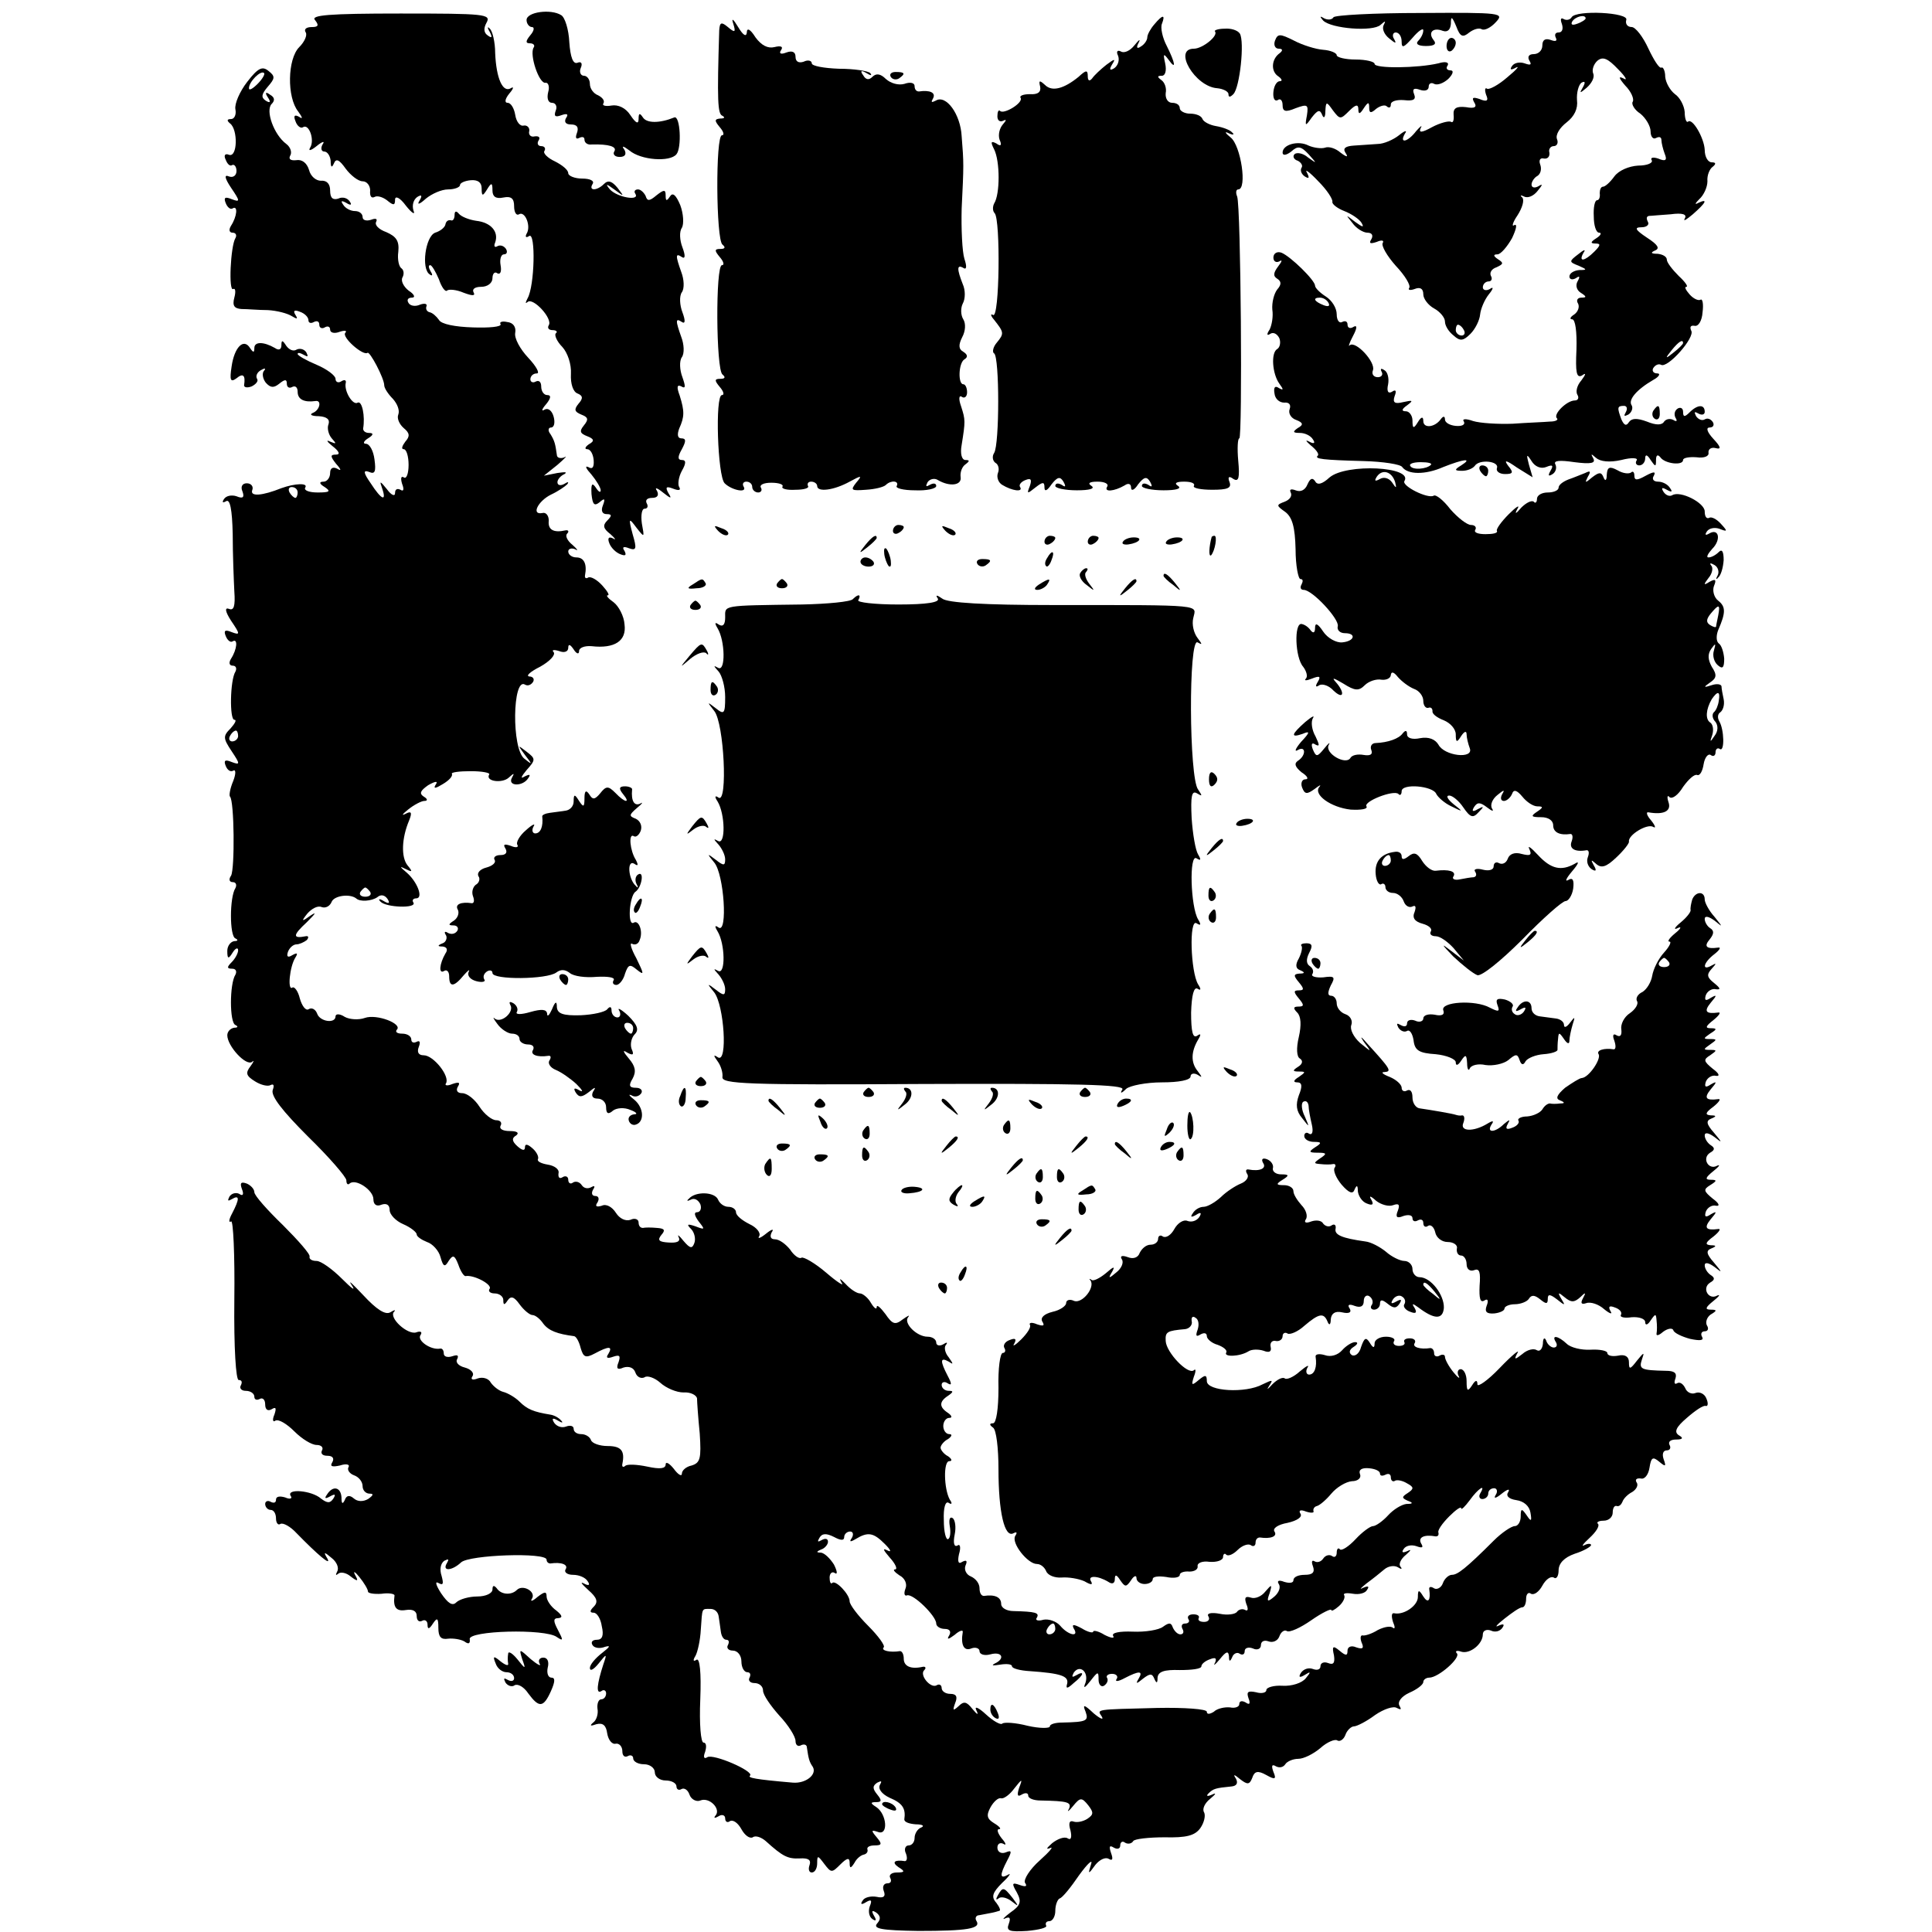
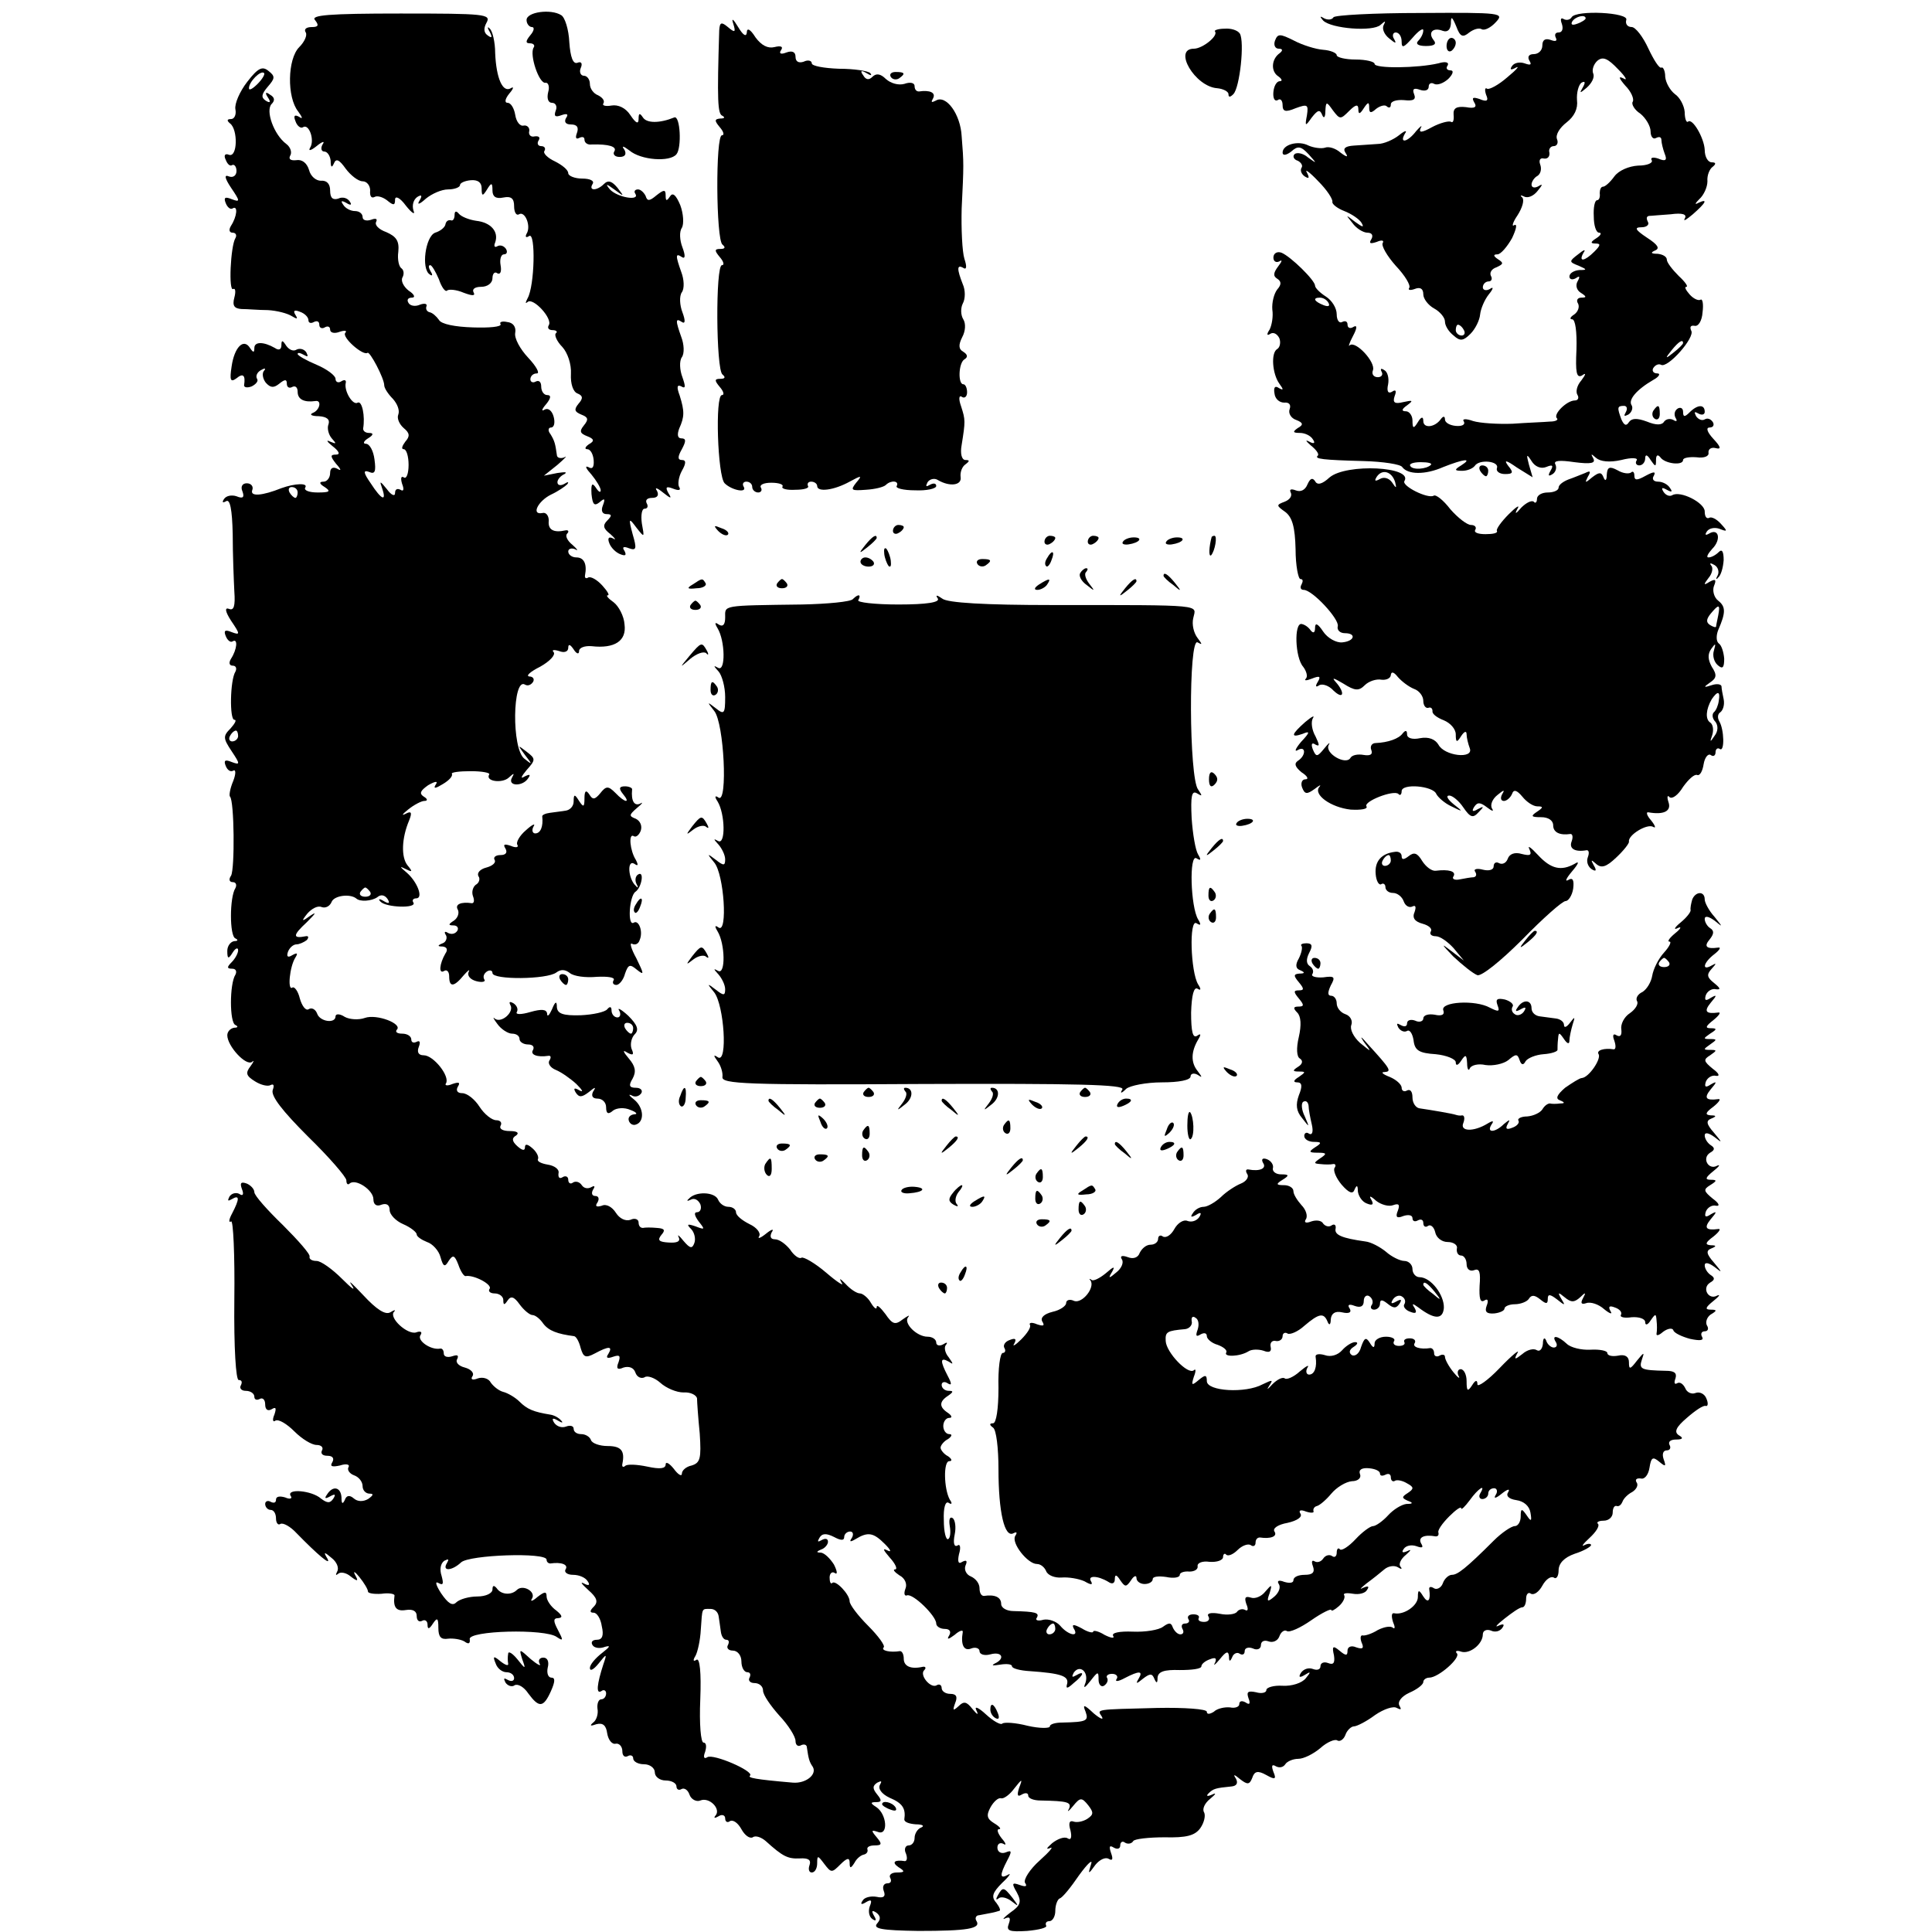
<svg xmlns="http://www.w3.org/2000/svg" version="1.0" width="357pt" height="357pt" viewBox="0 0 357 357" preserveAspectRatio="xMidYMid meet">
  <g transform="translate(0,357) scale(0.1,-0.1)" fill="#000000" stroke="none">
    <path d="M582 3533 c8 -10 6 -13 -6 -13 -10 0 -15 -4 -11 -10 3 -5 -2 -17 -12 -27 -22 -22 -23 -93 -2 -119 8 -11 9 -15 2 -10 -9 5 -11 2 -7 -8 3 -9 10 -14 14 -11 11 7 22 -24 13 -38 -4 -7 2 -5 12 3 11 9 16 10 11 3 -4 -7 -2 -13 3 -13 6 0 11 -8 12 -17 0 -12 2 -14 6 -5 4 10 10 7 22 -10 9 -12 23 -23 31 -23 8 0 14 -8 14 -17 -1 -10 2 -15 8 -12 5 3 15 0 23 -6 12 -10 15 -10 15 1 0 8 9 4 20 -11 11 -14 18 -18 14 -9 -3 10 0 20 7 25 8 5 10 3 4 -7 -5 -8 0 -7 12 4 11 9 29 17 41 17 12 0 22 4 22 8 0 4 9 8 20 9 13 1 20 -4 20 -15 0 -15 2 -15 10 -2 8 13 10 13 10 -2 0 -11 6 -16 20 -13 15 3 20 -2 20 -16 0 -11 4 -18 9 -15 11 7 23 -22 14 -36 -3 -6 -1 -8 5 -4 12 7 10 -92 -3 -115 -4 -8 -5 -11 0 -7 10 9 47 -31 39 -43 -3 -5 0 -9 7 -9 7 0 10 -3 6 -6 -3 -3 2 -15 12 -25 10 -11 17 -32 16 -50 -1 -18 4 -33 12 -36 10 -4 11 -9 2 -19 -9 -11 -7 -15 5 -20 13 -5 14 -9 5 -20 -9 -11 -7 -15 6 -20 13 -5 14 -9 3 -15 -7 -5 -8 -9 -3 -9 6 0 11 -9 12 -20 1 -13 -2 -18 -10 -13 -7 3 -4 -3 6 -14 9 -11 17 -24 17 -29 0 -5 -4 -3 -9 5 -7 10 -9 7 -8 -12 2 -19 5 -23 15 -15 9 8 11 7 6 -6 -4 -10 -1 -16 7 -16 10 0 10 -3 1 -12 -9 -9 -7 -15 6 -25 9 -8 11 -12 5 -8 -8 4 -11 1 -7 -9 3 -8 12 -17 20 -20 10 -4 12 -2 8 6 -5 7 -2 9 8 5 14 -5 15 -1 7 26 -8 30 -7 31 7 12 15 -19 15 -19 10 8 -2 15 0 27 5 27 6 0 7 5 4 10 -3 6 1 10 10 10 10 0 13 5 9 13 -5 7 0 6 11 -3 15 -12 17 -12 10 -1 -6 11 -4 13 9 8 10 -4 15 -3 11 3 -3 5 -1 19 5 30 8 14 8 20 0 20 -8 0 -8 6 0 20 8 15 8 20 -1 20 -7 0 -8 7 -4 18 10 22 10 32 1 61 -6 16 -5 21 3 17 8 -5 8 0 2 17 -5 13 -6 30 -1 37 5 7 4 24 -1 37 -11 31 -11 36 1 28 6 -4 7 2 1 18 -5 13 -6 30 -1 37 5 7 4 24 -1 37 -11 31 -11 36 1 28 6 -4 7 2 1 18 -5 13 -6 29 -1 36 4 7 3 26 -3 42 -8 19 -14 24 -19 16 -6 -9 -8 -9 -8 2 0 11 -3 11 -17 0 -13 -11 -17 -11 -20 -1 -3 6 -9 12 -14 12 -6 0 -8 -4 -5 -8 9 -14 -33 -7 -47 8 -9 11 -7 11 8 0 19 -14 19 -14 6 3 -10 12 -17 15 -25 7 -13 -13 -29 -13 -21 0 4 6 -5 10 -19 10 -14 0 -26 5 -26 10 0 6 -11 15 -25 22 -13 6 -22 15 -19 19 3 5 0 9 -6 9 -6 0 -8 5 -5 10 4 6 1 9 -7 8 -7 -2 -12 3 -10 10 1 6 -4 11 -10 10 -7 -2 -14 7 -16 20 -2 12 -8 22 -14 22 -6 0 -5 7 3 17 8 9 9 14 3 10 -15 -9 -27 18 -29 65 0 20 -5 41 -10 45 -4 5 -5 2 0 -6 5 -10 4 -12 -3 -7 -8 5 -9 13 -3 24 9 16 -3 17 -159 17 -133 0 -166 -3 -158 -12z" />
    <path d="M973 3533 c0 -7 5 -13 10 -13 5 0 4 -7 -3 -15 -9 -11 -9 -15 -1 -15 7 0 10 -4 7 -8 -8 -13 10 -67 22 -65 5 1 8 -7 5 -17 -3 -12 0 -20 7 -20 7 0 10 -7 7 -14 -4 -11 -1 -13 10 -9 11 4 14 2 9 -5 -4 -7 -1 -12 9 -12 11 0 15 -5 11 -16 -3 -8 -2 -12 4 -9 6 3 10 2 10 -3 0 -6 6 -10 13 -9 32 1 48 -4 42 -13 -3 -5 1 -10 10 -10 10 0 13 5 9 13 -6 8 -3 8 9 -1 21 -18 75 -22 87 -7 10 12 7 72 -4 68 -27 -11 -51 -11 -58 0 -6 9 -8 8 -8 -3 0 -10 -5 -8 -15 7 -9 14 -23 20 -35 18 -11 -2 -18 0 -15 4 3 5 -2 11 -10 15 -8 3 -15 12 -15 21 0 8 -5 15 -11 15 -6 0 -9 7 -6 14 4 9 1 13 -6 10 -8 -3 -13 10 -15 38 -1 23 -8 46 -15 50 -19 12 -64 6 -64 -9z" />
    <path d="M2464 3538 c-3 -5 -11 -5 -17 -2 -8 5 -9 4 -2 -4 15 -15 92 -21 106 -8 9 8 10 8 6 0 -4 -7 1 -18 10 -25 12 -10 14 -10 9 -1 -4 6 -2 12 3 12 6 0 11 -7 11 -17 0 -13 4 -11 20 7 11 13 20 19 20 14 0 -6 -4 -14 -9 -19 -6 -6 -1 -10 14 -10 16 0 20 4 14 11 -11 14 -1 24 17 17 9 -3 14 2 15 13 0 15 2 14 10 -5 7 -19 12 -21 24 -11 8 6 18 9 23 6 5 -3 17 3 26 13 16 17 11 18 -139 17 -86 0 -159 -4 -161 -8z" />
    <path d="M2904 3538 c-3 -5 -10 -6 -15 -3 -5 3 -6 -1 -3 -9 3 -9 1 -16 -6 -16 -6 0 -8 -4 -5 -10 3 -6 -1 -7 -9 -4 -11 4 -16 0 -16 -10 0 -9 -7 -16 -16 -16 -9 0 -12 -5 -8 -12 5 -8 2 -9 -9 -5 -9 3 -19 1 -23 -5 -5 -7 -2 -8 7 -3 8 4 1 -4 -16 -18 -16 -14 -33 -23 -37 -21 -4 3 -5 -2 -2 -11 5 -11 2 -14 -12 -8 -12 4 -15 3 -10 -6 6 -9 1 -12 -15 -9 -18 2 -24 -2 -23 -14 1 -10 -1 -16 -5 -13 -4 2 -20 -2 -35 -10 -18 -10 -25 -11 -21 -2 4 7 0 4 -8 -5 -16 -21 -32 -24 -21 -5 5 7 0 6 -11 -3 -10 -8 -28 -16 -39 -16 -12 -1 -31 -2 -44 -3 -16 -1 -21 -5 -16 -13 6 -9 3 -9 -9 0 -9 8 -22 12 -29 9 -7 -2 -21 0 -30 4 -19 10 -48 2 -48 -13 0 -6 7 -5 16 2 12 11 18 10 32 -5 16 -18 16 -18 -1 -6 -9 8 -21 10 -25 6 -4 -4 -1 -10 6 -12 6 -3 10 -9 7 -13 -3 -5 0 -12 6 -16 8 -5 9 -3 4 7 -5 8 5 1 21 -16 16 -16 27 -33 26 -38 -1 -4 9 -12 22 -17 13 -5 28 -15 32 -22 5 -9 2 -8 -12 2 -18 14 -18 14 -5 -2 7 -10 20 -18 28 -18 8 0 11 -5 7 -12 -5 -8 -2 -9 10 -5 9 4 14 3 11 -2 -3 -5 8 -24 24 -42 17 -18 28 -36 25 -41 -3 -4 2 -5 10 -2 10 4 16 1 16 -10 0 -8 9 -20 20 -26 11 -6 20 -17 20 -24 0 -8 7 -19 16 -26 12 -11 18 -10 31 3 9 9 17 25 18 36 1 10 8 27 16 37 9 11 9 15 2 10 -7 -4 -13 -2 -13 3 0 6 5 11 11 11 5 0 7 5 4 10 -3 6 1 13 10 16 13 6 14 8 3 15 -9 6 -9 9 -1 9 6 0 18 14 27 30 8 17 10 27 4 24 -5 -4 -3 5 6 18 9 14 13 28 9 33 -5 4 -3 5 3 2 7 -4 18 1 25 10 10 12 10 14 2 9 -7 -4 -13 -3 -13 3 0 5 5 13 11 16 6 4 8 13 5 21 -3 8 0 13 7 11 7 -1 11 4 10 11 -2 6 2 12 8 12 6 0 9 6 6 13 -3 8 5 21 18 31 14 11 21 25 19 41 -1 14 3 28 8 32 7 4 8 1 3 -8 -7 -12 -6 -12 7 -1 9 8 15 19 12 26 -3 7 1 18 8 24 10 8 19 4 38 -16 14 -14 18 -22 10 -17 -10 5 -9 1 3 -13 11 -11 17 -25 14 -30 -3 -4 3 -15 14 -22 10 -8 19 -23 19 -33 0 -10 5 -15 10 -12 6 3 10 2 10 -4 0 -5 3 -17 6 -25 5 -12 2 -15 -12 -9 -9 3 -15 2 -12 -3 3 -5 -8 -10 -25 -10 -17 -1 -36 -9 -44 -20 -8 -11 -17 -19 -21 -19 -4 0 -6 -6 -6 -12 1 -7 -1 -13 -5 -13 -4 0 -7 -13 -6 -30 0 -16 4 -30 10 -30 5 0 3 -5 -5 -10 -11 -7 -12 -10 -2 -10 10 0 10 -3 -2 -15 -18 -18 -30 -20 -20 -2 5 7 1 6 -10 -3 -17 -13 -17 -14 1 -21 16 -7 16 -8 1 -8 -10 -1 -18 -6 -18 -12 0 -5 5 -7 12 -3 7 5 8 3 3 -6 -4 -7 -2 -16 6 -21 11 -7 11 -9 1 -9 -7 0 -10 -5 -6 -11 3 -6 0 -15 -7 -20 -8 -5 -9 -9 -4 -9 6 0 9 -23 8 -56 -2 -42 0 -53 10 -48 8 6 8 3 -1 -9 -8 -9 -11 -21 -7 -27 3 -5 1 -10 -5 -10 -15 0 -41 -26 -33 -33 3 -3 -3 -6 -13 -6 -11 -1 -41 -2 -69 -4 -27 -1 -60 1 -73 5 -14 5 -21 4 -17 -1 3 -6 -4 -9 -15 -8 -11 1 -20 6 -20 12 0 6 -3 7 -8 0 -11 -15 -32 -17 -32 -3 0 9 -4 8 -10 -2 -8 -13 -10 -12 -10 3 0 9 -6 17 -12 17 -9 0 -8 4 2 11 12 9 11 10 -7 6 -16 -4 -20 -1 -16 11 4 10 2 13 -5 8 -7 -4 -10 1 -7 14 2 11 -1 23 -7 26 -6 4 -8 3 -5 -3 3 -5 0 -10 -7 -10 -8 0 -12 6 -9 13 5 15 -32 55 -43 46 -3 -4 -1 4 6 17 8 15 8 21 1 17 -6 -4 -11 -2 -11 4 0 6 -4 8 -10 5 -5 -3 -10 3 -10 14 0 12 -9 26 -20 33 -11 7 -20 16 -20 20 0 10 -45 54 -62 61 -8 3 -15 -1 -15 -9 0 -7 5 -10 11 -7 6 4 5 0 -2 -9 -9 -12 -10 -18 -2 -23 8 -5 8 -11 0 -20 -6 -8 -10 -24 -9 -37 2 -13 -1 -29 -5 -37 -6 -9 -5 -12 1 -8 6 4 13 0 17 -8 3 -8 1 -17 -4 -20 -12 -7 -9 -46 4 -64 8 -11 8 -13 -1 -8 -7 5 -10 1 -8 -10 1 -10 9 -17 18 -17 9 1 13 -4 10 -12 -3 -8 3 -17 12 -20 13 -5 14 -9 3 -15 -10 -7 -9 -9 4 -9 9 0 20 -5 24 -12 5 -7 2 -9 -7 -4 -8 4 -6 1 3 -7 10 -8 16 -16 13 -19 -7 -6 9 -8 85 -10 36 -1 68 -6 71 -11 10 -14 42 -15 76 0 38 15 55 17 33 3 -13 -8 -13 -10 2 -10 9 0 19 4 23 9 8 13 46 9 41 -4 -2 -6 5 -11 15 -11 15 0 16 3 6 15 -9 12 -4 11 16 -3 l29 -18 -7 24 c-5 19 -4 20 5 6 6 -10 17 -15 27 -11 12 5 14 3 8 -7 -5 -9 -4 -11 4 -6 6 4 8 12 5 18 -4 7 8 8 35 4 31 -4 40 -2 35 7 -5 9 -4 9 5 1 8 -7 25 -9 47 -4 19 5 32 4 28 -1 -3 -5 0 -9 5 -9 6 0 11 6 11 13 0 8 4 7 10 -3 9 -13 10 -13 10 0 0 9 3 11 8 5 8 -12 42 -16 42 -5 0 4 11 6 25 5 14 -2 23 2 22 8 -1 7 5 11 13 9 11 -3 10 2 -4 17 -12 13 -14 21 -7 21 7 0 9 5 6 10 -4 6 -10 8 -15 5 -5 -3 -12 0 -16 6 -4 8 -3 9 4 5 7 -4 12 -2 12 3 0 14 -13 14 -28 -1 -9 -9 -12 -9 -12 1 0 7 -5 9 -10 6 -6 -4 -7 -11 -4 -17 4 -6 2 -8 -4 -4 -6 3 -13 2 -17 -3 -4 -7 -15 -7 -32 0 -19 7 -28 6 -33 -1 -5 -8 -9 -6 -14 5 -8 22 -8 25 5 25 5 0 7 -5 3 -12 -4 -7 -3 -8 5 -4 6 4 9 12 6 17 -7 10 9 29 40 47 11 6 14 12 7 12 -7 0 -10 5 -7 10 4 6 10 8 14 6 12 -8 64 51 56 63 -3 7 -1 10 6 9 7 -2 14 9 15 25 2 15 0 26 -4 23 -4 -2 -13 2 -20 10 -7 8 -10 14 -6 14 4 0 -2 9 -14 20 -12 12 -22 25 -22 30 0 6 -8 10 -17 11 -12 0 -14 2 -5 6 10 4 5 11 -15 24 -21 14 -24 19 -10 19 10 0 15 5 12 10 -3 6 -3 10 2 11 4 0 23 2 40 3 22 3 31 0 26 -8 -3 -6 3 -2 15 8 24 21 29 30 10 21 -7 -4 -6 -1 2 7 8 7 15 22 15 33 -1 11 4 23 10 27 6 5 6 8 -2 8 -7 0 -13 10 -13 23 -1 22 -23 60 -31 52 -3 -2 -6 6 -6 18 -1 12 -9 27 -18 33 -9 7 -17 21 -18 32 0 11 -4 19 -7 17 -4 -2 -14 14 -24 35 -10 22 -24 40 -31 40 -8 0 -12 6 -10 13 6 14 -93 19 -101 5z m26 -2 c0 -2 -7 -7 -16 -10 -8 -3 -12 -2 -9 4 6 10 25 14 25 6z m-475 -526 c3 -6 -1 -7 -9 -4 -18 7 -21 14 -7 14 6 0 13 -4 16 -10z m250 -50 c3 -5 1 -10 -4 -10 -6 0 -11 5 -11 10 0 6 2 10 4 10 3 0 8 -4 11 -10z m405 -24 c0 -2 -8 -10 -17 -17 -16 -13 -17 -12 -4 4 13 16 21 21 21 13z m-466 -225 c-8 -8 -34 -10 -38 -2 -3 4 6 7 19 7 14 0 22 -2 19 -5z" />
    <path d="M1355 3526 c5 -16 3 -17 -10 -6 -12 10 -15 9 -16 -6 -4 -130 -3 -155 6 -158 5 -3 4 -5 -4 -5 -11 -1 -11 -4 -1 -16 7 -8 9 -15 4 -15 -12 0 -11 -193 1 -202 6 -5 5 -8 -4 -8 -11 0 -11 -3 -1 -15 7 -8 9 -15 4 -15 -12 0 -11 -193 1 -202 6 -5 5 -8 -4 -8 -11 0 -11 -3 -1 -15 7 -8 9 -15 4 -15 -13 0 -8 -150 5 -163 13 -13 43 -19 35 -6 -3 5 0 9 5 9 6 0 11 -4 11 -10 0 -5 5 -10 11 -10 5 0 8 4 5 9 -3 5 5 9 19 9 14 0 23 -3 21 -7 -3 -4 8 -7 24 -6 15 0 26 3 23 7 -2 5 1 8 6 8 6 0 11 -4 11 -8 0 -12 31 -8 60 8 22 12 24 12 12 -2 -11 -14 -9 -15 18 -13 17 1 33 5 37 9 9 9 25 8 20 -2 -3 -4 12 -8 34 -8 21 -1 39 3 39 8 0 5 -5 6 -12 2 -7 -4 -8 -3 -4 5 4 6 13 8 19 4 22 -13 45 -10 42 6 -1 9 3 19 9 23 8 6 8 8 0 8 -7 0 -10 12 -7 28 7 44 7 46 -1 71 -5 14 -4 21 1 18 5 -4 10 0 10 8 0 8 -3 15 -7 15 -10 0 -9 39 2 46 7 4 6 9 -2 14 -9 5 -9 13 -2 27 6 11 7 25 2 33 -5 8 -5 21 -1 29 5 9 5 25 0 36 -11 28 -11 37 1 30 6 -4 7 2 2 17 -4 13 -6 55 -5 93 4 81 4 83 0 133 -2 41 -29 78 -48 66 -8 -4 -9 -3 -5 4 6 11 -6 16 -26 13 -5 0 -8 4 -8 10 0 6 -8 8 -19 4 -11 -3 -25 1 -34 9 -10 10 -18 11 -25 4 -6 -6 -12 -6 -17 3 -6 8 -4 10 6 4 8 -5 11 -5 7 0 -4 4 -30 8 -58 8 -27 1 -50 5 -50 10 0 5 -7 7 -15 3 -9 -3 -15 0 -15 9 0 9 -6 12 -17 8 -10 -4 -14 -2 -10 4 5 7 0 9 -12 6 -12 -3 -24 3 -35 18 -10 16 -16 18 -16 9 -1 -9 -7 -5 -16 10 -9 15 -13 18 -9 6z" />
-     <path d="M2133 3525 c-7 -8 -13 -19 -13 -24 0 -5 -5 -13 -12 -17 -7 -5 -9 -2 -4 7 4 8 1 6 -8 -5 -8 -10 -19 -15 -25 -11 -6 3 -9 0 -5 -8 3 -8 0 -18 -7 -23 -8 -5 -10 -3 -4 7 7 11 5 11 -11 -1 -10 -8 -22 -19 -26 -25 -5 -6 -8 -4 -8 4 0 12 -3 12 -17 -1 -27 -22 -49 -28 -62 -15 -10 9 -12 9 -9 -3 2 -10 -4 -15 -19 -14 -12 0 -20 -3 -17 -7 5 -9 -31 -31 -38 -24 -3 3 -5 -2 -5 -10 0 -8 5 -11 11 -8 6 3 6 1 -1 -7 -6 -7 -9 -19 -6 -28 5 -11 2 -13 -6 -7 -10 5 -11 3 -4 -11 11 -22 11 -83 0 -100 -3 -6 -3 -14 1 -18 11 -12 9 -196 -3 -188 -5 3 -5 -1 2 -9 18 -23 19 -25 5 -42 -7 -8 -9 -18 -5 -20 10 -7 10 -168 0 -184 -4 -6 -3 -14 2 -18 6 -3 8 -12 5 -19 -3 -8 1 -18 8 -22 18 -11 39 -14 33 -4 -3 4 2 10 10 13 10 4 12 1 8 -11 -6 -15 -5 -15 10 -3 14 11 17 11 17 0 0 -8 5 -6 13 6 11 14 16 15 22 5 5 -9 4 -11 -3 -6 -7 4 -12 3 -12 -2 0 -4 18 -8 40 -8 23 0 34 3 27 8 -8 5 -4 8 11 8 13 0 21 -4 18 -9 -7 -11 13 -9 32 2 7 5 12 3 12 -4 0 -7 6 -5 13 6 11 14 16 15 22 5 5 -9 4 -11 -3 -6 -7 4 -12 3 -12 -2 0 -4 18 -8 40 -8 23 0 34 3 27 8 -8 5 -4 8 11 8 13 0 21 -3 18 -8 -2 -4 13 -7 34 -7 28 0 36 3 32 14 -4 10 -1 12 7 6 10 -6 12 2 9 34 -2 22 -1 41 2 41 6 0 3 429 -4 447 -3 7 -2 13 2 13 17 0 5 81 -14 96 -10 8 -12 12 -4 8 8 -4 12 -3 7 1 -4 5 -18 10 -30 12 -12 2 -23 8 -25 13 -2 6 -12 10 -23 10 -10 0 -19 5 -19 10 0 6 -6 10 -14 10 -8 0 -13 8 -12 18 2 9 -2 20 -8 24 -8 6 -8 8 1 8 6 0 9 9 6 23 -4 18 -3 19 6 7 15 -21 13 -7 -3 25 -8 15 -12 34 -9 41 7 18 1 17 -14 -1z" />
    <path d="M2245 3512 c7 -8 -23 -32 -39 -32 -39 0 2 -70 43 -73 11 -1 21 -6 21 -11 0 -6 3 -6 9 0 12 12 21 97 12 112 -4 6 -16 10 -28 9 -12 0 -20 -3 -18 -5z" />
    <path d="M2356 3495 c-3 -8 0 -15 7 -15 7 0 8 -3 2 -8 -16 -11 -17 -34 -3 -43 7 -5 8 -9 3 -9 -6 0 -11 -9 -12 -20 -1 -11 2 -18 8 -15 5 4 9 -1 9 -9 0 -12 5 -14 24 -6 22 8 24 7 21 -13 -4 -21 -3 -21 9 -4 11 14 15 15 19 5 3 -8 6 -5 6 6 1 19 2 19 14 2 13 -17 14 -17 30 -1 12 12 17 13 17 3 0 -10 3 -9 10 2 8 12 10 12 10 1 0 -10 3 -11 13 -2 8 6 17 8 20 4 4 -3 7 -2 7 4 0 6 11 9 24 8 18 -2 23 1 19 11 -4 10 0 12 11 8 9 -3 16 -1 16 6 0 6 5 8 10 5 6 -3 17 1 26 9 9 9 11 16 4 16 -6 0 -9 4 -5 9 3 6 -4 8 -17 4 -38 -9 -118 -10 -118 -1 0 4 -16 8 -35 8 -19 0 -35 4 -35 8 0 4 -11 9 -25 10 -14 1 -39 9 -54 17 -26 13 -30 13 -35 0z" />
    <path d="M2673 3485 c0 -8 4 -12 9 -9 4 3 8 9 8 15 0 5 -4 9 -8 9 -5 0 -9 -7 -9 -15z" />
    <path d="M457 3419 c-14 -18 -24 -41 -22 -51 2 -10 -2 -18 -8 -18 -8 0 -8 -3 -2 -8 15 -11 14 -64 -2 -58 -7 3 -10 -1 -6 -9 3 -8 8 -13 12 -10 4 2 8 -3 8 -11 0 -8 -6 -13 -14 -10 -9 4 -8 -3 4 -21 17 -25 17 -27 1 -21 -12 5 -15 3 -11 -7 3 -8 9 -13 13 -10 10 6 8 -15 -3 -32 -5 -8 -3 -13 3 -13 6 0 8 -5 5 -10 -9 -15 -13 -100 -4 -94 4 2 5 -5 2 -16 -4 -15 0 -20 13 -21 11 0 33 -2 49 -2 17 -1 36 -6 44 -11 10 -6 12 -6 7 2 -5 8 -2 10 8 6 9 -3 16 -10 16 -16 0 -5 5 -6 10 -3 6 3 10 1 10 -5 0 -6 5 -8 10 -5 5 3 10 2 10 -4 0 -6 8 -8 18 -4 9 3 14 2 10 -2 -7 -8 33 -43 41 -37 4 4 31 -47 31 -60 0 -5 7 -16 16 -25 8 -9 13 -21 10 -29 -3 -7 2 -18 10 -25 11 -9 12 -15 3 -25 -6 -8 -8 -14 -3 -14 5 0 9 -13 9 -29 0 -16 -4 -27 -9 -23 -5 3 -6 -2 -3 -12 4 -10 3 -15 -3 -11 -6 3 -10 1 -10 -6 0 -7 -7 -4 -15 7 -13 16 -14 16 -9 2 9 -26 -1 -22 -21 9 -14 20 -14 25 -3 21 11 -5 13 1 10 23 -2 16 -9 29 -16 29 -6 0 -4 5 4 10 10 6 11 10 2 10 -6 0 -11 3 -11 8 4 23 -2 52 -10 48 -9 -6 -26 22 -22 37 1 5 -3 6 -9 2 -5 -3 -10 -1 -10 5 0 6 -16 18 -35 26 -19 8 -35 17 -35 20 0 3 5 2 12 -2 7 -4 8 -3 4 5 -4 6 -12 8 -18 5 -6 -4 -14 0 -19 7 -7 11 -9 11 -9 1 0 -8 -5 -10 -12 -5 -21 12 -38 12 -38 0 0 -9 -2 -9 -8 0 -12 19 -29 1 -34 -34 -4 -26 -2 -30 9 -22 12 10 17 6 14 -13 0 -4 6 -5 14 -2 8 4 13 10 10 14 -3 5 0 12 7 16 7 4 10 4 6 -1 -4 -4 -3 -14 3 -22 9 -10 15 -10 25 -2 11 9 14 8 14 0 0 -7 5 -9 10 -6 6 3 10 -1 10 -9 0 -14 12 -20 33 -17 12 2 8 -17 -5 -22 -7 -3 -2 -6 11 -6 15 -1 21 -6 18 -15 -3 -7 0 -19 6 -26 9 -10 9 -11 -3 -6 -8 4 -6 0 4 -8 13 -10 15 -16 7 -16 -11 0 -11 -3 0 -17 10 -11 10 -14 2 -9 -8 4 -13 1 -13 -8 0 -9 -6 -16 -12 -16 -9 0 -8 -4 2 -10 12 -8 9 -10 -13 -10 -16 0 -26 4 -23 9 6 9 -19 8 -44 -1 -35 -14 -58 -16 -54 -4 3 7 -2 13 -10 13 -8 0 -12 -6 -8 -15 4 -11 1 -14 -11 -9 -9 3 -19 1 -23 -5 -4 -6 -3 -8 4 -4 7 4 11 -15 12 -61 0 -38 2 -85 3 -106 2 -27 -1 -36 -10 -32 -8 3 -7 -5 4 -22 17 -25 17 -27 1 -21 -12 5 -15 3 -11 -7 3 -8 9 -13 13 -10 10 6 8 -15 -3 -32 -5 -8 -3 -13 3 -13 6 0 8 -5 5 -11 -10 -16 -11 -89 -2 -89 5 0 1 -7 -7 -16 -14 -14 -14 -18 2 -42 16 -24 16 -26 0 -20 -12 5 -15 3 -11 -7 3 -8 9 -12 14 -9 5 3 5 -6 0 -19 -6 -14 -8 -27 -6 -29 8 -8 9 -133 2 -146 -5 -7 -3 -12 3 -12 6 0 8 -5 5 -11 -11 -17 -11 -89 0 -93 6 -3 4 -5 -2 -5 -7 -1 -13 -9 -13 -18 0 -15 2 -16 10 -3 5 8 10 10 10 4 0 -5 -5 -15 -12 -22 -9 -9 -9 -12 1 -12 7 0 9 -5 6 -11 -11 -17 -11 -89 0 -93 6 -3 4 -5 -2 -5 -7 -1 -13 -7 -13 -14 0 -20 35 -58 46 -49 4 4 3 0 -3 -8 -10 -13 -8 -18 8 -28 11 -7 24 -10 29 -7 6 3 7 -1 4 -9 -4 -11 18 -39 65 -86 39 -38 71 -75 71 -81 0 -7 3 -9 6 -6 11 10 44 -12 44 -29 0 -10 6 -14 15 -10 9 3 15 0 15 -10 0 -8 11 -20 25 -26 14 -6 25 -15 25 -19 0 -4 9 -10 19 -14 10 -3 22 -16 25 -28 5 -18 8 -19 15 -7 8 12 11 11 18 -7 4 -12 10 -21 13 -21 15 3 49 -15 45 -23 -4 -5 1 -9 9 -9 9 0 16 -6 16 -12 0 -10 2 -10 8 -1 6 9 12 7 22 -7 8 -11 19 -20 24 -20 5 0 14 -7 20 -16 10 -13 26 -19 57 -23 4 -1 9 -10 12 -22 5 -17 9 -19 26 -10 26 14 34 14 25 -1 -5 -7 -2 -9 9 -5 12 4 14 2 10 -10 -5 -12 -2 -15 9 -10 10 3 19 0 22 -9 3 -9 11 -12 17 -9 5 4 19 -1 29 -10 11 -10 30 -18 43 -18 13 1 24 -5 25 -11 0 -6 2 -35 5 -65 3 -46 1 -54 -15 -59 -10 -2 -18 -9 -18 -15 0 -6 -7 -2 -15 9 -8 10 -15 14 -15 8 0 -8 -11 -9 -34 -4 -19 4 -38 5 -41 1 -4 -3 -6 -1 -5 4 5 24 -2 33 -27 33 -15 0 -29 5 -31 11 -2 6 -10 11 -18 11 -8 0 -14 4 -14 10 0 5 -6 7 -14 4 -8 -3 -17 0 -22 7 -5 8 -3 10 7 4 8 -5 10 -4 6 0 -4 5 -13 10 -20 11 -31 5 -43 10 -57 24 -8 8 -22 16 -30 18 -8 2 -18 10 -23 17 -4 8 -15 11 -24 8 -10 -4 -14 -2 -10 4 4 6 -3 13 -14 16 -12 3 -18 10 -14 16 3 7 0 8 -9 5 -9 -3 -16 -1 -16 5 0 6 -3 10 -7 9 -17 -3 -43 15 -36 25 4 6 0 8 -8 5 -16 -5 -51 27 -41 38 4 4 1 4 -7 -1 -9 -5 -25 5 -50 32 -20 21 -29 30 -21 18 8 -12 0 -6 -18 12 -18 18 -39 33 -47 33 -8 0 -14 3 -13 8 2 4 -21 30 -49 58 -29 28 -53 55 -53 61 0 6 -7 13 -14 16 -11 4 -13 1 -9 -10 4 -10 2 -14 -5 -9 -6 3 -14 1 -18 -5 -4 -8 -3 -9 4 -5 15 9 15 1 1 -26 -6 -11 -7 -18 -2 -15 4 3 7 -62 6 -144 -1 -91 3 -149 8 -149 6 0 7 -4 4 -10 -3 -5 1 -10 9 -10 9 0 16 -5 16 -11 0 -5 4 -7 10 -4 5 3 10 -1 10 -10 0 -10 5 -13 12 -9 8 5 9 2 5 -10 -4 -9 -3 -15 2 -11 6 3 21 -6 35 -20 14 -14 32 -25 41 -25 9 0 13 -5 10 -10 -3 -6 1 -10 10 -10 10 0 13 -5 9 -12 -5 -8 0 -9 14 -6 12 4 19 2 16 -3 -3 -5 2 -12 10 -15 9 -3 16 -12 16 -20 0 -8 6 -14 13 -14 8 0 7 -3 -3 -10 -9 -5 -19 -5 -26 1 -8 7 -14 6 -17 -3 -4 -8 -6 -7 -6 5 -1 19 -16 23 -27 5 -5 -7 -3 -8 6 -3 9 5 11 4 6 -4 -6 -9 -11 -9 -23 0 -17 15 -64 19 -56 5 4 -5 -1 -7 -10 -3 -10 3 -17 2 -17 -4 0 -6 -4 -7 -10 -4 -5 3 -10 1 -10 -4 0 -6 5 -11 10 -11 6 0 10 -7 10 -16 0 -8 4 -13 8 -10 5 3 19 -5 30 -17 39 -40 65 -62 57 -47 -8 13 -6 13 8 1 9 -7 14 -18 10 -25 -3 -6 -3 -8 2 -4 4 4 15 2 23 -5 13 -10 15 -9 8 3 -4 8 0 6 8 -4 9 -11 16 -23 16 -27 0 -3 11 -5 25 -4 13 2 24 0 24 -3 -3 -22 3 -30 21 -27 13 2 20 -2 20 -11 0 -8 4 -12 10 -9 5 3 10 0 10 -7 0 -9 3 -9 10 2 8 12 10 10 10 -8 0 -17 5 -22 18 -20 9 1 23 -1 30 -5 8 -6 11 -4 10 4 -4 16 140 20 161 4 12 -8 12 -6 2 13 -9 17 -9 22 1 22 8 1 7 5 -4 14 -10 7 -18 19 -18 26 0 10 -4 9 -17 -1 -9 -8 -14 -9 -10 -3 8 13 -17 27 -28 16 -10 -10 -29 -9 -37 3 -5 6 -8 6 -8 -2 0 -7 -12 -13 -28 -13 -15 0 -33 -5 -39 -11 -7 -7 -15 -2 -28 17 -9 14 -12 23 -5 19 9 -5 10 -2 6 13 -4 12 -2 23 5 28 8 4 9 3 5 -4 -10 -16 9 -15 26 1 15 14 158 19 158 5 0 -4 3 -7 7 -7 20 3 34 -2 28 -11 -3 -5 3 -10 14 -10 11 0 23 -5 27 -12 5 -7 2 -9 -7 -4 -8 4 -4 -1 8 -12 16 -14 19 -22 10 -31 -7 -7 -8 -11 0 -11 6 0 13 -11 15 -25 4 -17 1 -25 -9 -25 -8 0 -12 -4 -8 -10 3 -5 13 -7 23 -3 11 3 9 0 -5 -11 -13 -10 -23 -22 -23 -28 0 -7 7 -3 16 8 15 19 16 19 9 -1 -12 -37 -14 -56 -4 -50 5 4 9 1 9 -4 0 -6 -4 -11 -9 -11 -5 0 -8 -8 -7 -17 2 -10 -2 -22 -8 -26 -7 -6 -5 -7 6 -3 12 3 18 -2 20 -17 2 -12 9 -21 16 -19 6 1 12 -5 12 -14 0 -8 4 -12 10 -9 5 3 10 1 10 -4 0 -6 9 -11 20 -11 11 0 20 -7 20 -15 0 -8 9 -15 20 -15 11 0 20 -5 20 -11 0 -5 4 -8 9 -5 5 3 12 -1 15 -10 3 -9 13 -14 20 -11 17 7 39 -16 28 -28 -4 -5 -1 -5 6 -1 6 4 12 2 12 -4 0 -6 4 -9 9 -5 6 3 15 -4 21 -15 6 -11 15 -18 21 -15 5 4 16 0 24 -7 32 -29 41 -33 63 -32 16 1 21 -3 18 -12 -3 -8 -1 -14 4 -14 6 0 10 8 10 17 0 15 1 15 13 -1 13 -17 14 -17 30 -1 12 12 17 13 17 3 0 -11 2 -11 9 0 4 8 12 14 17 15 5 1 8 5 7 9 -2 5 4 8 13 8 14 0 14 3 4 15 -11 13 -10 14 2 10 20 -8 17 33 -3 46 -11 7 -11 9 0 9 10 0 11 3 2 14 -9 11 -9 16 0 22 8 4 9 3 5 -4 -4 -7 3 -17 18 -24 24 -10 30 -20 27 -40 0 -5 9 -8 21 -9 13 0 17 -3 10 -6 -6 -2 -12 -11 -12 -19 0 -8 -5 -14 -11 -14 -6 0 -9 -7 -5 -15 3 -8 2 -14 -2 -14 -19 3 -25 -2 -12 -11 13 -8 12 -10 -3 -10 -10 0 -15 -5 -12 -10 3 -6 1 -10 -5 -10 -7 0 -10 -6 -7 -14 4 -10 0 -14 -13 -11 -11 2 -23 -1 -26 -7 -5 -7 -2 -8 6 -3 10 6 12 4 7 -8 -3 -9 -1 -19 5 -23 7 -5 8 -2 3 6 -5 9 -4 11 4 6 8 -6 9 -12 2 -20 -9 -10 8 -13 76 -14 90 0 117 4 107 19 -3 5 0 10 5 10 6 1 16 3 21 4 6 1 13 3 16 4 4 0 1 7 -5 15 -10 11 -7 19 11 37 13 12 17 19 11 15 -16 -9 -16 -1 -2 26 9 17 9 20 -3 15 -8 -3 -15 1 -15 9 0 7 5 10 11 7 6 -4 5 1 -3 10 -7 9 -10 17 -5 17 5 0 1 5 -9 11 -13 8 -15 14 -7 29 6 11 15 19 20 17 5 -1 16 7 24 18 15 19 16 19 9 1 -4 -13 -3 -17 5 -12 7 4 12 3 12 -2 0 -5 10 -9 23 -9 50 -1 58 -3 52 -16 -4 -6 0 -4 8 6 13 16 16 16 28 1 10 -13 10 -17 -2 -25 -8 -5 -19 -7 -25 -5 -8 3 -10 -3 -6 -16 3 -13 1 -19 -5 -15 -6 4 -19 -1 -29 -9 -10 -9 -12 -12 -4 -9 8 4 0 -6 -19 -23 -18 -16 -30 -35 -27 -41 5 -7 1 -8 -10 -4 -14 5 -15 3 -5 -14 9 -17 7 -24 -12 -37 -12 -9 -16 -14 -10 -11 9 4 11 1 7 -10 -5 -13 1 -15 34 -13 22 2 38 6 35 10 -2 5 1 8 6 8 6 0 11 9 11 19 0 11 4 21 8 23 5 1 21 21 36 43 16 22 26 31 22 20 -6 -19 -5 -19 8 -1 8 10 19 15 25 11 7 -4 8 0 4 11 -4 12 -3 15 5 10 7 -4 12 -2 12 4 0 6 4 9 9 5 5 -3 12 -2 15 3 2 4 29 7 58 7 40 -1 56 3 66 17 7 10 10 23 7 29 -4 6 1 17 11 25 11 9 12 12 4 8 -9 -4 -12 -3 -7 2 9 9 13 10 43 13 9 1 12 6 8 14 -6 9 -4 9 8 -1 13 -10 17 -10 22 3 4 12 10 14 26 5 16 -9 19 -8 13 6 -4 11 -3 15 5 10 6 -3 13 -2 17 4 3 5 14 10 24 10 10 0 28 9 41 20 12 11 27 17 31 14 5 -3 12 2 15 10 3 9 11 16 16 16 5 0 23 9 39 21 16 11 34 17 40 13 8 -4 9 -3 5 4 -4 7 3 17 18 24 14 6 26 15 26 20 0 4 5 8 11 8 17 0 59 37 51 45 -4 4 0 6 8 3 16 -5 40 14 40 32 0 7 7 10 15 7 8 -4 17 -1 21 5 5 7 2 8 -7 4 -8 -4 -3 2 11 13 14 11 28 21 33 21 4 0 7 7 7 16 0 8 4 13 9 9 6 -3 15 4 21 15 6 11 15 18 21 15 5 -4 9 3 9 13 0 13 10 24 30 31 16 5 30 13 30 16 0 3 -6 3 -12 0 -7 -4 -3 2 9 13 12 11 19 22 16 26 -4 3 1 6 10 6 10 0 17 7 17 15 0 8 3 14 8 12 4 -1 8 3 10 8 2 6 10 14 18 18 8 5 12 13 8 18 -3 5 0 8 8 7 7 -2 14 7 16 20 3 19 6 21 18 11 12 -10 13 -9 8 5 -3 9 -1 16 6 16 6 0 8 5 5 10 -3 6 2 10 12 10 13 0 14 3 5 8 -9 6 -5 15 15 32 16 14 31 24 35 22 4 -1 5 5 1 14 -3 8 -12 13 -20 10 -7 -3 -16 1 -19 9 -4 8 -10 12 -15 9 -5 -3 -6 1 -3 9 3 10 -2 14 -18 14 -46 1 -50 3 -44 21 5 14 4 14 -9 -2 -13 -17 -15 -17 -15 -3 0 10 -7 15 -20 12 -11 -2 -20 0 -20 5 0 4 -14 7 -31 6 -17 -1 -37 4 -44 11 -16 15 -29 17 -20 3 3 -5 2 -10 -4 -10 -5 0 -12 6 -14 13 -3 7 -6 4 -6 -6 -1 -10 -6 -15 -11 -12 -6 4 -18 1 -27 -7 -14 -11 -16 -11 -9 2 5 8 -10 -4 -33 -28 -22 -23 -41 -36 -41 -30 0 9 -4 8 -10 -2 -8 -12 -10 -11 -10 8 0 12 -5 22 -11 22 -5 0 -7 -6 -4 -12 4 -7 -1 -4 -9 6 -9 11 -16 24 -16 29 0 4 -5 5 -10 2 -5 -3 -10 -1 -10 4 0 6 -3 10 -7 10 -19 -3 -34 2 -29 9 3 5 -1 9 -9 9 -8 0 -12 -3 -10 -7 2 -4 -2 -7 -10 -7 -8 0 -12 4 -9 9 3 4 -4 8 -15 8 -12 0 -21 -6 -21 -12 0 -10 -3 -9 -9 1 -7 11 -10 9 -16 -8 -3 -12 -11 -18 -17 -15 -6 4 -5 10 3 15 8 5 9 9 3 9 -6 0 -17 -7 -24 -15 -8 -9 -21 -13 -32 -9 -10 3 -18 2 -17 -3 3 -19 -2 -33 -12 -33 -5 0 -7 6 -3 13 4 6 -2 3 -14 -7 -12 -11 -25 -16 -28 -13 -4 3 -14 -2 -23 -11 -9 -10 -11 -11 -6 -3 8 12 7 12 -12 3 -31 -17 -103 -13 -103 6 0 12 -3 12 -15 2 -13 -11 -14 -10 -9 6 4 10 4 16 0 12 -11 -9 -51 33 -52 54 -1 17 2 19 36 22 8 1 14 8 12 15 -1 7 2 10 7 6 6 -3 7 -13 4 -22 -4 -11 -3 -14 5 -9 7 4 12 3 12 -3 0 -5 9 -13 20 -16 11 -4 18 -10 16 -14 -6 -9 25 -8 41 2 6 4 19 4 28 1 10 -4 15 -2 13 7 -2 8 3 13 10 11 6 -1 12 3 12 9 0 5 4 8 9 5 4 -3 19 3 31 14 27 23 36 25 43 8 3 -8 6 -6 6 4 1 11 8 16 21 13 13 -3 18 0 14 7 -5 7 -1 9 9 5 11 -4 17 -1 17 9 0 8 5 12 10 9 6 -4 8 -11 5 -16 -4 -5 -1 -9 4 -9 6 0 11 5 11 11 0 8 4 8 14 0 11 -9 16 -9 22 0 5 8 3 9 -6 4 -9 -5 -11 -4 -6 4 4 6 12 9 17 5 5 -3 7 -9 4 -14 -3 -4 2 -11 11 -14 10 -4 13 -2 8 7 -6 9 -4 9 7 1 29 -22 45 -23 47 -1 1 24 -24 57 -45 57 -7 0 -13 7 -13 15 0 8 -7 15 -15 15 -8 0 -24 8 -34 17 -11 9 -28 18 -38 19 -43 6 -58 12 -55 24 1 6 -2 9 -7 6 -5 -4 -12 -2 -16 3 -3 6 -13 7 -22 4 -10 -4 -14 -2 -10 4 4 6 0 18 -8 26 -8 9 -15 20 -15 26 0 6 -8 11 -17 11 -15 0 -16 2 -3 10 13 8 12 10 -3 10 -9 0 -16 5 -15 11 2 6 -3 14 -11 17 -8 3 -11 0 -7 -7 7 -10 -6 -16 -27 -12 -5 1 -6 -3 -2 -9 3 -5 -2 -13 -12 -17 -10 -4 -27 -15 -37 -25 -11 -10 -25 -18 -32 -18 -7 0 -16 -5 -20 -12 -5 -7 -3 -8 6 -3 9 6 11 4 6 -4 -5 -7 -14 -10 -22 -7 -7 3 -18 -4 -24 -15 -6 -11 -15 -17 -21 -14 -5 4 -9 1 -9 -4 0 -6 -6 -11 -14 -11 -8 0 -16 -7 -20 -15 -3 -9 -12 -12 -22 -8 -11 4 -15 2 -11 -4 4 -6 -1 -17 -10 -24 -14 -12 -16 -12 -8 1 6 11 3 10 -12 -3 -11 -9 -23 -15 -26 -12 -4 3 -5 2 -2 -1 9 -13 -15 -43 -30 -38 -8 4 -15 2 -15 -4 0 -5 -11 -13 -25 -16 -16 -4 -23 -11 -19 -18 5 -8 2 -9 -10 -5 -9 4 -15 3 -13 -1 3 -4 -5 -16 -16 -27 -11 -11 -17 -14 -13 -8 5 9 2 11 -8 7 -9 -3 -13 -10 -10 -15 3 -5 1 -9 -3 -9 -5 0 -9 -29 -8 -65 0 -38 -4 -65 -10 -65 -7 0 -7 -3 0 -8 6 -4 10 -38 10 -77 0 -78 11 -128 28 -118 6 3 7 1 3 -5 -8 -13 23 -52 40 -52 7 0 14 -6 17 -13 3 -8 16 -13 29 -12 12 1 31 -2 42 -7 12 -7 16 -7 12 0 -7 11 12 11 32 -1 7 -5 12 -3 12 5 0 9 3 9 10 -2 9 -13 11 -13 20 0 5 8 10 10 10 4 0 -6 7 -11 15 -11 8 0 15 4 15 9 0 5 11 6 25 4 14 -3 25 -1 25 4 0 4 8 7 18 6 9 0 16 4 15 10 -1 6 9 10 22 8 14 -1 25 3 25 9 0 5 3 8 6 4 4 -3 13 1 21 9 8 8 19 12 24 9 5 -4 9 -1 9 4 0 6 3 10 8 10 20 -3 33 2 27 11 -4 6 7 13 24 16 18 4 28 11 24 17 -4 6 0 8 10 4 9 -3 16 -3 14 1 -1 4 2 8 6 9 5 1 17 11 27 23 10 12 27 22 38 23 11 0 18 6 15 13 -3 8 3 12 16 11 12 -1 21 -5 21 -10 0 -4 4 -5 10 -2 6 3 10 1 10 -5 0 -6 4 -9 8 -6 4 2 14 0 22 -5 13 -7 13 -10 1 -18 -11 -7 -11 -9 0 -14 11 -4 10 -6 -2 -6 -9 -1 -24 -10 -34 -21 -10 -11 -23 -20 -28 -20 -5 0 -20 -11 -32 -24 -13 -14 -26 -22 -29 -19 -3 4 -6 1 -6 -6 0 -7 -4 -10 -9 -6 -5 3 -12 1 -16 -5 -4 -6 -11 -8 -16 -5 -5 3 -6 -1 -3 -9 4 -11 0 -16 -15 -16 -12 0 -21 -4 -21 -10 0 -5 -7 -6 -17 -3 -10 4 -14 2 -10 -4 4 -6 0 -16 -8 -23 -13 -11 -15 -10 -9 6 5 17 4 17 -8 3 -7 -9 -19 -14 -27 -11 -10 3 -12 0 -8 -12 4 -9 3 -14 -2 -11 -5 3 -12 1 -15 -3 -3 -5 -18 -7 -32 -4 -16 3 -25 1 -21 -5 3 -5 0 -10 -8 -10 -8 0 -12 3 -10 7 2 4 -2 7 -10 7 -8 0 -12 -4 -9 -9 3 -4 0 -8 -6 -8 -6 0 -8 -4 -5 -10 3 -5 2 -10 -4 -10 -5 0 -11 6 -14 13 -3 9 -7 9 -18 1 -8 -6 -33 -10 -56 -9 -24 1 -40 -2 -36 -8 3 -5 -4 -4 -16 2 -11 7 -21 9 -21 6 0 -3 -10 -1 -21 6 -15 8 -19 8 -15 0 11 -17 -10 -13 -25 5 -7 8 -21 13 -31 11 -10 -3 -16 -1 -12 4 5 9 -3 11 -43 12 -13 0 -23 6 -23 13 0 13 -12 18 -32 15 -5 0 -8 6 -8 14 0 9 -7 18 -16 22 -8 3 -13 12 -10 20 4 9 2 11 -6 7 -7 -5 -9 0 -6 14 4 13 2 20 -3 16 -6 -3 -8 5 -5 20 3 14 1 28 -4 31 -5 3 -7 -3 -5 -15 2 -11 1 -22 -3 -24 -4 -2 -8 13 -8 35 -1 23 3 36 9 32 6 -4 7 -1 2 6 -11 20 -12 71 -1 71 6 0 5 4 -2 9 -8 4 -14 12 -14 16 0 4 6 12 14 16 7 5 8 9 2 9 -6 0 -11 7 -11 15 0 8 5 15 11 15 6 0 5 4 -2 9 -17 11 -17 21 0 32 10 7 10 9 1 9 -7 0 -13 5 -13 11 0 5 5 7 11 3 8 -5 8 -1 0 14 -14 27 -14 35 2 26 9 -6 9 -5 0 8 -7 8 -9 19 -5 23 4 5 1 5 -5 1 -7 -4 -13 -2 -13 3 0 6 -7 11 -16 11 -20 0 -45 25 -36 36 4 5 0 3 -10 -4 -14 -11 -19 -9 -32 10 -9 12 -16 18 -16 13 0 -6 -5 -2 -11 8 -5 9 -15 17 -20 17 -6 0 -18 8 -27 18 -10 10 -12 11 -7 2 6 -8 -7 0 -28 18 -21 18 -42 30 -46 28 -4 -3 -14 4 -21 15 -8 10 -20 19 -28 19 -8 0 -10 5 -6 13 5 7 0 6 -11 -3 -10 -8 -16 -10 -12 -4 3 6 -5 16 -18 22 -14 7 -25 16 -25 22 0 5 -6 10 -14 10 -8 0 -16 6 -19 13 -6 15 -42 16 -54 2 -5 -4 -3 -5 3 -2 7 4 14 0 18 -8 3 -8 0 -15 -6 -15 -6 0 -5 -6 3 -17 12 -15 12 -16 -6 -9 -15 5 -17 4 -8 -5 6 -6 9 -18 6 -26 -4 -11 -8 -10 -20 4 -8 10 -12 13 -9 7 4 -8 -3 -11 -18 -10 -18 1 -22 4 -14 14 8 9 6 12 -8 13 -11 1 -22 1 -26 0 -5 0 -8 4 -8 10 0 6 -7 9 -15 5 -9 -3 -20 2 -27 13 -7 11 -18 17 -26 13 -10 -3 -13 -1 -8 6 4 7 2 12 -4 12 -6 0 -8 5 -4 12 4 6 3 8 -4 4 -6 -3 -13 -2 -17 4 -4 6 -11 8 -16 5 -5 -4 -9 -1 -9 5 0 6 -5 8 -10 5 -6 -4 -9 -1 -8 7 2 7 -7 14 -20 16 -12 2 -20 6 -18 10 2 4 -2 13 -10 20 -9 8 -14 9 -14 2 0 -7 -5 -6 -14 2 -10 9 -11 15 -2 20 6 5 1 8 -12 8 -13 0 -20 4 -17 10 3 5 0 10 -8 10 -8 0 -22 11 -31 25 -9 14 -23 25 -32 25 -9 0 -12 5 -8 12 5 8 2 9 -10 5 -9 -4 -15 -3 -12 1 8 13 -23 52 -41 52 -10 0 -13 6 -9 16 3 8 2 12 -4 9 -6 -3 -10 -1 -10 4 0 6 -7 11 -17 11 -9 0 -13 3 -10 7 12 11 -37 30 -59 22 -11 -4 -28 -3 -37 2 -9 6 -17 6 -17 1 0 -14 -29 -10 -34 5 -3 8 -10 12 -16 8 -5 -3 -12 6 -16 20 -3 13 -10 23 -14 20 -9 -6 -5 39 6 56 5 8 3 9 -6 4 -8 -5 -11 -3 -8 6 3 8 10 14 16 14 5 0 14 4 19 8 4 5 3 8 -2 7 -25 -5 -24 2 2 26 15 15 19 20 8 13 -18 -13 -19 -12 -7 3 8 9 19 15 26 12 8 -3 16 2 19 10 5 11 33 15 45 6 7 -7 29 -5 39 2 7 6 14 4 19 -3 5 -8 3 -10 -7 -4 -8 5 -11 4 -6 -1 10 -11 67 -13 61 -2 -3 4 -1 8 5 8 14 0 2 31 -18 48 -13 11 -13 12 -1 6 12 -6 13 -5 3 7 -12 15 -11 50 3 83 6 15 4 18 -7 12 -8 -4 -5 0 5 8 11 9 25 16 30 16 7 0 6 4 -1 8 -9 6 -6 11 8 21 14 8 19 8 14 1 -5 -8 0 -7 13 1 12 7 19 15 17 19 -2 3 14 5 35 5 21 0 36 -3 34 -6 -8 -13 24 -17 36 -6 10 9 11 9 6 0 -9 -16 20 -17 30 -1 5 7 3 8 -7 3 -8 -5 -6 0 4 12 17 19 17 21 0 34 -17 13 -17 13 -3 -6 14 -18 14 -19 -1 -7 -24 18 -22 151 1 137 5 -3 11 -1 15 5 3 5 0 10 -7 10 -7 1 2 9 20 18 18 10 29 22 25 27 -4 4 0 5 10 2 10 -4 17 -1 17 6 0 8 4 6 10 -3 5 -8 10 -10 10 -3 0 6 10 10 23 9 43 -5 65 10 61 40 -1 16 -11 34 -20 41 -10 7 -15 13 -11 13 4 0 -1 8 -10 18 -10 11 -21 17 -26 15 -4 -3 -7 -1 -6 4 4 21 -2 33 -16 33 -8 0 -15 5 -15 11 0 5 6 7 13 4 6 -4 4 0 -5 8 -10 8 -14 17 -10 21 4 4 2 7 -3 6 -22 -5 -33 1 -31 18 0 9 -5 16 -12 14 -21 -4 -8 22 16 34 13 6 26 15 30 19 4 5 1 5 -5 1 -7 -4 -13 -3 -13 3 0 5 6 12 13 15 6 4 1 4 -13 2 l-25 -5 25 20 c14 12 19 18 13 14 -7 -3 -14 -1 -14 4 -3 21 -4 26 -12 39 -5 6 -4 12 1 12 6 0 8 9 5 20 -3 11 -10 17 -17 13 -6 -4 -5 1 3 10 9 11 10 17 2 17 -6 0 -11 7 -11 16 0 8 -4 12 -10 9 -5 -3 -10 -1 -10 4 0 6 5 11 12 11 6 0 -1 13 -16 29 -15 16 -26 36 -24 46 2 11 -4 19 -15 20 -9 2 -15 0 -12 -4 2 -5 -21 -7 -51 -6 -33 1 -59 6 -63 14 -5 7 -12 13 -17 14 -5 1 -8 6 -6 11 2 5 -4 6 -12 3 -9 -4 -18 -2 -21 3 -4 6 -1 10 6 10 7 0 5 6 -6 13 -10 8 -15 19 -11 25 3 6 2 13 -2 16 -5 3 -8 17 -6 31 2 20 -4 28 -22 36 -14 5 -22 13 -19 19 3 6 -1 7 -9 4 -9 -3 -16 -1 -16 5 0 6 -6 11 -14 11 -8 0 -18 5 -22 12 -5 7 -3 8 6 3 8 -5 11 -4 6 3 -4 6 -13 9 -21 5 -10 -3 -15 1 -15 15 0 12 -6 19 -17 18 -9 0 -19 8 -22 20 -4 13 -13 20 -24 18 -10 -1 -14 2 -11 8 4 6 1 16 -7 22 -23 17 -39 62 -27 74 6 6 6 12 -3 17 -8 6 -10 4 -4 -5 6 -9 4 -11 -4 -6 -9 6 -8 12 4 26 13 15 14 19 1 29 -11 9 -19 6 -39 -20z m19 -4 c-9 -9 -16 -13 -16 -8 0 12 22 34 28 28 2 -2 -3 -11 -12 -20z m74 -755 c0 -5 -2 -10 -4 -10 -3 0 -8 5 -11 10 -3 6 -1 10 4 10 6 0 11 -4 11 -10z m-110 -450 c0 -5 -5 -10 -11 -10 -5 0 -7 5 -4 10 3 6 8 10 11 10 2 0 4 -4 4 -10z m244 -288 c3 -5 -1 -9 -9 -9 -8 0 -12 4 -9 9 3 4 7 8 9 8 2 0 6 -4 9 -8z m1967 -739 c13 -16 12 -17 -3 -4 -10 7 -18 15 -18 17 0 8 8 3 21 -13z m84 -373 c-3 -5 -1 -10 4 -10 6 0 11 5 11 10 0 6 5 10 11 10 5 0 7 -6 3 -12 -5 -8 0 -7 11 2 10 8 16 10 12 3 -5 -7 1 -13 15 -15 14 -2 24 -11 26 -23 3 -17 1 -17 -7 -5 -9 13 -11 13 -11 -2 0 -10 -5 -18 -11 -18 -6 0 -24 -12 -39 -27 -52 -52 -67 -63 -77 -63 -6 0 -14 -7 -17 -16 -3 -8 -11 -12 -16 -9 -6 4 -10 3 -9 -2 3 -20 -2 -27 -11 -13 -8 13 -10 13 -10 -1 0 -16 -26 -34 -44 -30 -5 1 -5 -6 -2 -16 4 -9 4 -14 0 -11 -4 4 -16 2 -28 -4 -11 -7 -24 -11 -28 -10 -4 1 -5 -5 -2 -13 5 -11 2 -13 -10 -9 -9 4 -16 1 -16 -6 0 -10 -3 -10 -15 0 -12 10 -14 8 -10 -9 2 -14 -1 -18 -11 -14 -8 3 -14 0 -14 -6 0 -6 -6 -8 -14 -5 -8 3 -17 0 -22 -7 -5 -8 -3 -10 7 -4 11 7 12 6 2 -6 -7 -9 -26 -15 -43 -14 -16 1 -30 -3 -30 -8 0 -5 -9 -7 -19 -4 -15 3 -18 1 -14 -11 4 -10 2 -13 -5 -8 -7 4 -12 3 -12 -3 0 -5 -8 -8 -17 -6 -10 1 -24 -2 -30 -8 -8 -5 -13 -5 -13 0 0 5 -41 8 -92 7 -116 -3 -111 -2 -102 -16 4 -7 -3 -4 -15 6 -18 17 -21 17 -15 3 6 -17 2 -19 -43 -20 -13 0 -23 -3 -23 -7 0 -4 -19 -4 -41 1 -23 6 -44 7 -47 4 -3 -3 -17 5 -30 17 -14 13 -22 16 -18 8 5 -10 2 -9 -7 2 -11 14 -16 15 -26 5 -10 -9 -11 -8 -6 6 5 12 2 17 -9 17 -9 0 -16 5 -16 11 0 5 -4 8 -9 5 -11 -7 -33 19 -23 28 4 4 2 7 -3 6 -22 -5 -35 1 -35 15 0 8 -3 14 -7 14 -18 -3 -36 1 -30 7 3 3 -10 21 -29 40 -19 19 -34 39 -34 45 0 13 -26 40 -32 34 -3 -3 -5 2 -5 10 0 8 5 12 10 8 5 -3 4 4 -2 16 -7 11 -17 21 -24 22 -9 0 -9 2 1 6 6 2 12 9 12 14 0 6 -5 7 -12 3 -7 -4 -8 -3 -4 4 5 9 13 9 27 2 13 -7 19 -7 19 0 0 5 5 10 11 10 5 0 7 -5 3 -12 -5 -7 -3 -8 7 -2 23 14 33 12 54 -9 11 -11 13 -16 5 -12 -10 5 -8 1 4 -13 11 -12 15 -22 10 -22 -5 0 -1 -5 8 -11 10 -5 15 -16 11 -25 -3 -8 -2 -14 3 -12 11 4 54 -38 54 -52 0 -5 7 -10 16 -10 9 0 12 -5 8 -12 -5 -8 -2 -8 10 1 9 8 16 10 15 5 -4 -23 2 -36 16 -30 8 3 15 0 15 -5 0 -6 9 -9 20 -6 22 6 28 -8 8 -17 -7 -4 -3 -4 10 -2 12 2 22 1 22 -3 0 -4 15 -8 33 -9 57 -4 72 -9 69 -23 -3 -10 0 -10 12 1 19 15 21 24 4 14 -7 -4 -8 -3 -4 5 11 16 28 2 22 -18 -5 -12 -2 -11 9 3 14 18 15 18 15 2 0 -9 5 -14 10 -11 6 4 8 10 6 14 -3 4 1 8 9 8 8 0 12 -5 8 -10 -3 -5 4 -4 15 2 27 14 35 14 26 -1 -6 -10 -4 -10 8 0 13 10 17 10 21 0 4 -9 6 -9 6 2 1 11 12 15 41 14 22 0 40 2 40 7 0 4 7 10 16 13 10 4 13 2 9 -7 -4 -6 1 -3 9 7 12 15 16 16 17 5 0 -10 2 -10 6 -1 2 6 9 10 14 6 5 -3 9 -1 9 5 0 6 7 8 15 5 8 -4 15 -1 15 6 0 7 6 10 14 7 8 -3 17 1 20 9 3 9 10 13 14 10 5 -3 25 6 45 20 20 14 37 22 37 19 0 -3 6 0 14 7 8 7 12 16 10 20 -3 4 4 5 16 3 11 -2 23 1 26 7 5 7 2 8 -7 4 -8 -4 -5 -1 6 8 11 8 26 20 33 26 7 6 18 8 25 4 6 -4 9 -4 5 1 -4 4 0 14 10 22 9 8 11 11 3 7 -9 -4 -12 -3 -7 4 4 6 14 8 23 5 11 -4 14 -3 9 5 -6 11 5 17 27 13 4 0 6 2 5 7 -2 4 7 17 20 30 12 12 22 19 22 15 0 -4 7 3 16 15 15 21 31 32 19 12z m-1407 -227 c1 -7 3 -20 4 -28 1 -8 5 -15 10 -15 5 0 6 -4 3 -10 -3 -5 1 -10 9 -10 9 0 16 -9 16 -20 0 -11 5 -20 11 -20 5 0 7 -4 4 -10 -3 -5 1 -10 9 -10 9 0 16 -6 16 -14 0 -8 14 -28 30 -46 17 -18 30 -39 30 -47 0 -8 5 -11 10 -8 6 3 11 1 11 -4 3 -20 4 -26 11 -36 8 -14 -13 -31 -37 -29 -70 6 -84 9 -79 13 8 8 -68 41 -79 34 -6 -4 -8 0 -4 10 3 10 2 17 -3 17 -5 0 -8 34 -6 80 2 50 -1 77 -7 73 -6 -4 -7 -1 -2 7 4 7 9 29 10 49 3 41 1 38 18 38 8 0 14 -6 15 -14z m622 -23 c0 -5 -5 -10 -11 -10 -5 0 -7 5 -4 10 3 6 8 10 11 10 2 0 4 -4 4 -10z" />
    <path d="M1830 411 c0 -6 4 -13 10 -16 6 -3 7 1 4 9 -7 18 -14 21 -14 7z" />
    <path d="M1646 3428 c3 -5 10 -6 15 -3 13 9 11 12 -6 12 -8 0 -12 -4 -9 -9z" />
    <path d="M840 3173 c0 -7 -3 -12 -7 -10 -5 1 -9 -2 -10 -8 -1 -5 -9 -12 -19 -15 -18 -7 -26 -67 -10 -77 5 -4 6 -1 2 5 -4 7 -5 12 -1 12 3 0 10 -12 16 -26 5 -15 12 -24 15 -21 3 3 17 2 31 -4 16 -6 22 -6 18 1 -3 6 3 10 14 10 12 0 21 7 21 16 0 8 4 13 9 9 6 -3 8 4 6 15 -2 11 1 20 6 20 6 0 7 5 4 10 -4 6 -11 8 -16 5 -5 -3 -7 0 -4 7 7 20 -8 37 -35 40 -14 2 -28 8 -32 13 -5 6 -8 5 -8 -2z" />
    <path d="M3055 2811 c-3 -5 -2 -12 3 -15 5 -3 9 1 9 9 0 17 -3 19 -12 6z" />
    <path d="M2457 2688 c-14 -13 -23 -15 -27 -7 -5 7 -9 5 -14 -6 -4 -10 -12 -15 -22 -11 -8 3 -12 2 -9 -4 3 -6 -1 -13 -11 -17 -16 -6 -16 -7 1 -19 13 -10 18 -28 19 -69 0 -30 5 -55 9 -55 5 0 5 -4 2 -10 -3 -5 -2 -10 4 -10 16 0 66 -54 63 -67 -2 -7 4 -13 13 -13 22 0 18 -15 -5 -17 -11 -1 -27 8 -35 20 -10 15 -15 17 -15 7 0 -9 -3 -11 -8 -5 -4 6 -11 11 -17 12 -14 2 -12 -62 3 -79 6 -8 9 -18 5 -22 -4 -4 1 -4 11 0 15 6 17 4 11 -6 -5 -8 -4 -11 3 -6 6 3 18 -1 26 -10 19 -18 22 -4 4 16 -8 9 -3 7 14 -3 22 -14 29 -14 40 -3 7 7 21 12 31 10 9 -1 17 3 17 9 1 7 6 5 13 -4 7 -8 20 -18 30 -22 9 -3 17 -13 17 -22 0 -8 4 -14 9 -13 5 2 8 -1 8 -6 -1 -5 8 -12 21 -17 12 -5 22 -16 22 -26 0 -15 2 -16 10 -3 6 9 10 10 10 3 0 -6 3 -18 6 -26 7 -20 -47 -14 -58 7 -6 10 -18 15 -34 12 -14 -3 -24 0 -24 7 0 8 -3 8 -8 2 -7 -10 -27 -17 -50 -18 -7 0 -11 -6 -8 -13 3 -8 -2 -11 -14 -9 -11 2 -22 0 -25 -6 -9 -13 -47 9 -40 24 4 7 0 4 -8 -6 -13 -16 -15 -16 -21 -2 -4 10 -2 14 5 9 8 -4 7 0 0 15 -7 12 -9 27 -5 34 4 6 -2 3 -14 -7 -26 -23 -28 -30 -5 -22 14 6 14 3 -3 -15 -10 -12 -13 -19 -6 -15 15 9 16 -10 0 -20 -7 -5 -5 -11 7 -21 11 -7 14 -13 7 -13 -6 0 -9 -7 -6 -15 5 -13 9 -13 23 -3 9 7 13 9 9 4 -12 -14 21 -38 58 -42 19 -1 32 1 29 6 -6 9 50 31 59 23 3 -4 6 -1 6 5 0 15 58 10 64 -5 3 -6 15 -17 28 -23 22 -11 22 -10 4 4 -11 9 -15 16 -8 16 6 0 18 -10 26 -22 13 -19 18 -20 28 -9 11 11 10 12 -1 6 -10 -6 -12 -4 -7 4 6 9 11 9 24 -1 9 -7 13 -8 9 -2 -4 7 1 18 10 25 12 10 14 10 9 2 -4 -7 -3 -13 3 -13 5 0 12 6 15 13 3 9 9 7 19 -5 8 -10 20 -18 28 -18 11 0 11 -2 -1 -10 -12 -8 -11 -10 8 -10 13 0 22 -6 22 -15 0 -13 12 -19 32 -16 4 0 5 -6 2 -14 -5 -13 6 -20 28 -16 4 0 5 -5 2 -13 -3 -8 0 -17 7 -22 8 -5 10 -3 4 7 -6 11 -5 11 4 3 10 -9 19 -6 37 11 14 13 25 27 24 30 -2 12 34 34 45 27 5 -3 4 2 -4 12 -8 9 -10 16 -5 15 28 -5 43 2 37 19 -3 9 -2 14 2 9 5 -4 16 4 25 19 10 14 21 24 26 22 5 -2 10 7 12 20 2 12 8 20 13 17 5 -4 9 -1 9 5 0 6 4 9 8 6 9 -6 8 36 -1 51 -4 7 -3 14 2 17 5 4 8 14 6 24 -2 9 -4 20 -4 24 -1 4 -9 5 -18 2 -15 -5 -16 -4 -3 5 12 8 13 14 3 29 -7 13 -8 23 -1 33 8 11 9 11 5 -3 -3 -9 0 -21 7 -27 9 -8 12 -5 12 12 -1 12 -5 25 -10 28 -5 4 -5 15 -1 25 14 32 14 43 0 54 -8 6 -11 19 -8 27 5 12 3 14 -8 8 -11 -7 -12 -6 -2 7 7 8 9 19 5 23 -4 5 -1 5 6 1 7 -4 9 -13 6 -19 -4 -7 -3 -9 1 -4 5 4 9 18 10 32 0 16 -3 21 -9 15 -6 -6 -14 -10 -19 -10 -5 0 -1 7 7 16 17 17 12 39 -6 28 -7 -4 -8 -2 -4 4 4 6 14 8 23 5 15 -6 16 -5 3 9 -8 9 -18 14 -22 11 -5 -2 -8 3 -8 12 0 16 -45 39 -60 30 -5 -3 -12 0 -16 6 -5 8 -3 9 6 4 9 -5 11 -4 6 3 -4 7 -14 12 -22 12 -9 0 -12 5 -8 11 4 8 0 8 -15 0 -16 -9 -21 -9 -21 0 0 7 -3 9 -6 6 -4 -3 -15 -2 -25 4 -15 8 -19 6 -20 -8 0 -11 -3 -13 -6 -5 -4 10 -8 10 -21 0 -13 -11 -14 -11 -8 1 6 10 5 12 -5 7 -8 -3 -22 -9 -31 -12 -10 -4 -18 -10 -18 -15 0 -5 -9 -9 -20 -9 -11 0 -20 -5 -20 -12 0 -6 -3 -9 -6 -5 -4 3 -14 -2 -23 -11 -10 -12 -13 -13 -7 -2 5 8 -2 4 -16 -10 -14 -14 -24 -28 -22 -31 2 -4 -7 -6 -21 -6 -14 0 -22 3 -19 8 3 5 -1 9 -8 9 -7 0 -24 13 -38 29 -13 17 -27 28 -31 25 -11 -6 -59 18 -54 27 17 27 -107 33 -138 7z m121 -9 c3 -12 2 -12 -6 0 -6 8 -15 10 -22 6 -9 -5 -11 -4 -6 4 10 15 28 10 34 -10z m597 -246 c-2 -10 -4 -19 -4 -21 -1 -2 -6 0 -11 3 -8 5 -7 11 1 21 15 18 18 18 14 -3z m1 -158 c-1 -8 -5 -18 -9 -21 -4 -4 -3 -12 3 -18 5 -7 5 -17 -2 -26 -8 -12 -9 -12 -4 2 3 10 1 20 -4 23 -9 6 -8 24 3 43 11 16 16 15 13 -3z" />
    <path d="M2735 2700 c3 -5 8 -10 11 -10 2 0 4 5 4 10 0 6 -5 10 -11 10 -5 0 -7 -4 -4 -10z" />
    <path d="M1327 2589 c7 -7 15 -10 18 -7 3 3 -2 9 -12 12 -14 6 -15 5 -6 -5z" />
    <path d="M1650 2589 c0 -5 5 -7 10 -4 6 3 10 8 10 11 0 2 -4 4 -10 4 -5 0 -10 -5 -10 -11z" />
-     <path d="M1747 2589 c7 -7 15 -10 18 -7 3 3 -2 9 -12 12 -14 6 -15 5 -6 -5z" />
    <path d="M1599 2563 c-13 -16 -12 -17 4 -4 9 7 17 15 17 17 0 8 -8 3 -21 -13z" />
    <path d="M1930 2569 c0 -5 5 -7 10 -4 6 3 10 8 10 11 0 2 -4 4 -10 4 -5 0 -10 -5 -10 -11z" />
    <path d="M2010 2569 c0 -5 5 -7 10 -4 6 3 10 8 10 11 0 2 -4 4 -10 4 -5 0 -10 -5 -10 -11z" />
    <path d="M2075 2569 c-3 -4 2 -6 10 -5 21 3 28 13 10 13 -9 0 -18 -4 -20 -8z" />
    <path d="M2155 2569 c-3 -4 2 -6 10 -5 21 3 28 13 10 13 -9 0 -18 -4 -20 -8z" />
    <path d="M2239 2578 c-5 -18 -6 -38 -1 -34 7 8 12 36 6 36 -2 0 -4 -1 -5 -2z" />
    <path d="M1634 2546 c1 -8 5 -18 8 -22 4 -3 5 1 4 10 -1 8 -5 18 -8 22 -4 3 -5 -1 -4 -10z" />
    <path d="M1935 2539 c-4 -6 -5 -12 -2 -15 2 -3 7 2 10 11 7 17 1 20 -8 4z" />
    <path d="M1590 2532 c0 -5 7 -9 15 -9 8 0 12 4 9 9 -3 4 -9 8 -15 8 -5 0 -9 -4 -9 -8z" />
    <path d="M1806 2528 c3 -5 10 -6 15 -3 13 9 11 12 -6 12 -8 0 -12 -4 -9 -9z" />
    <path d="M1996 2511 c-3 -5 2 -15 12 -22 15 -12 16 -12 5 2 -7 9 -10 19 -6 22 3 4 4 7 0 7 -3 0 -8 -4 -11 -9z" />
    <path d="M2150 2506 c0 -2 8 -10 18 -17 15 -13 16 -12 3 4 -13 16 -21 21 -21 13z" />
    <path d="M1280 2490 c-12 -7 -10 -9 7 -7 12 0 19 5 17 9 -6 10 -6 10 -24 -2z" />
    <path d="M1436 2492 c-3 -5 1 -9 9 -9 8 0 12 4 9 9 -3 4 -7 8 -9 8 -2 0 -6 -4 -9 -8z" />
    <path d="M1920 2490 c-9 -6 -10 -10 -3 -10 6 0 15 5 18 10 8 12 4 12 -15 0z" />
    <path d="M2079 2483 c-13 -16 -12 -17 4 -4 9 7 17 15 17 17 0 8 -8 3 -21 -13z" />
    <path d="M1576 2463 c-4 -5 -47 -9 -94 -10 -150 -2 -142 -1 -142 -24 0 -13 -4 -18 -12 -13 -7 5 -8 3 -2 -7 14 -23 15 -81 1 -73 -9 5 -9 4 1 -7 6 -7 12 -28 12 -47 0 -31 -2 -33 -17 -21 -17 13 -17 13 -3 -5 18 -23 25 -170 8 -160 -7 5 -8 2 -2 -7 14 -23 15 -81 1 -73 -9 5 -9 4 1 -7 6 -7 12 -19 12 -27 0 -12 -3 -12 -17 -1 -17 13 -17 12 -3 -5 18 -22 25 -131 8 -120 -7 5 -8 3 -2 -7 14 -23 15 -81 1 -73 -9 5 -9 4 1 -7 6 -7 12 -19 12 -27 0 -12 -3 -12 -17 -1 -17 13 -17 12 -3 -5 18 -24 25 -130 7 -120 -9 6 -9 4 -1 -7 6 -8 10 -21 9 -29 -2 -13 44 -15 371 -13 283 1 373 -1 368 -10 -5 -8 -2 -8 7 1 7 6 37 12 66 12 31 0 53 4 53 11 0 5 6 7 13 3 9 -6 9 -5 0 7 -13 16 -12 36 1 58 6 10 5 12 -2 7 -8 -5 -11 8 -11 43 1 32 5 48 12 44 6 -4 7 -1 1 8 -14 23 -17 122 -3 113 8 -5 9 -3 3 7 -14 23 -17 122 -3 113 8 -5 9 -3 3 7 -5 8 -10 38 -12 67 -2 41 0 52 10 46 10 -6 10 -5 2 7 -17 21 -18 282 -1 272 9 -5 9 -4 0 8 -7 9 -11 25 -8 37 5 25 26 24 -260 24 -124 0 -195 4 -204 12 -10 7 -13 7 -8 0 4 -7 -20 -11 -73 -11 -44 0 -77 4 -74 8 6 11 0 12 -10 2z" />
    <path d="M1276 2452 c-3 -5 1 -9 9 -9 8 0 12 4 9 9 -3 4 -7 8 -9 8 -2 0 -6 -4 -9 -8z" />
    <path d="M1274 2358 c-19 -23 -19 -23 2 -5 11 9 24 14 29 10 4 -5 5 -2 1 5 -9 16 -10 16 -32 -10z" />
    <path d="M1313 2295 c0 -8 4 -12 9 -9 5 3 6 10 3 15 -9 13 -12 11 -12 -6z" />
    <path d="M2234 2130 c0 -13 4 -16 10 -10 7 7 7 13 0 20 -6 6 -10 3 -10 -10z" />
    <path d="M1109 2104 c-10 -12 -14 -12 -20 -2 -6 9 -9 7 -9 -7 0 -17 -2 -17 -10 -5 -8 13 -10 13 -10 -1 0 -9 -7 -16 -15 -17 -8 -1 -21 -3 -29 -4 -8 -1 -15 -4 -14 -7 2 -18 -3 -31 -13 -31 -5 0 -7 6 -3 13 4 6 -2 4 -14 -7 -12 -10 -19 -23 -16 -27 3 -5 -3 -6 -12 -2 -12 4 -15 3 -10 -5 4 -7 1 -12 -9 -12 -9 0 -14 -4 -11 -9 3 -5 -4 -11 -15 -14 -12 -3 -18 -10 -15 -16 4 -5 1 -13 -5 -16 -5 -4 -8 -13 -5 -21 3 -8 2 -13 -2 -13 -20 3 -32 -2 -26 -12 3 -6 0 -15 -7 -20 -11 -7 -11 -9 -1 -9 7 0 10 -5 7 -10 -4 -6 -11 -7 -17 -4 -6 4 -8 2 -4 -4 3 -5 0 -13 -6 -15 -10 -4 -10 -6 0 -6 8 -1 10 -6 5 -13 -11 -19 -13 -39 -2 -32 5 3 9 -2 9 -10 0 -21 9 -20 27 2 8 9 12 12 9 6 -3 -7 3 -14 14 -17 11 -3 18 -1 15 3 -3 5 -1 11 5 15 5 3 10 2 10 -3 0 -13 101 -12 118 1 8 6 16 6 25 -1 7 -6 29 -9 50 -7 20 1 34 -1 31 -6 -3 -5 -1 -9 5 -9 5 0 13 9 16 21 6 17 9 18 22 7 14 -11 13 -8 -1 21 -10 18 -13 30 -8 27 6 -3 12 0 14 7 7 16 -2 38 -11 32 -12 -7 -8 49 3 57 12 8 17 40 5 32 -5 -3 -6 -11 -3 -17 4 -7 3 -9 -1 -4 -14 12 -17 49 -3 41 7 -5 8 -3 3 7 -11 17 -14 50 -4 44 4 -3 10 2 13 10 3 9 -1 18 -9 22 -13 5 -13 7 2 20 10 8 12 12 6 8 -11 -5 -17 5 -15 26 1 3 -6 6 -13 6 -11 0 -12 -4 -4 -14 15 -18 4 -17 -14 2 -13 13 -17 13 -28 -1z" />
    <path d="M1279 2043 c-12 -16 -12 -17 2 -6 9 7 20 9 24 5 5 -4 5 -1 1 6 -9 16 -11 15 -27 -5z" />
    <path d="M2285 2049 c-3 -4 2 -6 10 -5 21 3 28 13 10 13 -9 0 -18 -4 -20 -8z" />
    <path d="M2239 2003 c-13 -16 -12 -17 4 -4 9 7 17 15 17 17 0 8 -8 3 -21 -13z" />
    <path d="M2826 2001 c5 -11 2 -13 -14 -9 -13 4 -23 0 -26 -9 -3 -8 -10 -11 -16 -8 -5 3 -10 1 -10 -6 0 -6 -8 -9 -20 -6 -11 3 -18 1 -14 -4 3 -5 2 -9 -3 -10 -4 0 -16 -2 -26 -4 -9 -2 -15 1 -11 6 5 9 -9 13 -33 10 -7 -1 -18 7 -25 18 -9 15 -15 17 -25 9 -9 -7 -13 -7 -13 0 0 6 -6 9 -12 8 -26 -3 -38 -18 -36 -41 1 -13 6 -21 10 -19 4 3 8 0 8 -5 0 -6 6 -11 14 -11 8 0 17 -7 20 -16 3 -8 10 -12 16 -9 6 3 7 -1 4 -10 -5 -11 0 -18 15 -22 11 -3 18 -9 15 -14 -3 -5 1 -9 9 -9 8 0 22 -10 33 -22 l19 -23 -25 19 c-18 14 -16 11 5 -11 17 -16 37 -32 45 -35 8 -2 43 26 83 66 38 39 74 71 80 71 5 0 12 10 14 23 2 16 -1 21 -9 16 -7 -4 -4 3 7 16 12 14 14 20 5 14 -25 -14 -44 -10 -68 16 -13 14 -20 19 -16 11z m-256 -21 c0 -5 -5 -10 -11 -10 -5 0 -7 5 -4 10 3 6 8 10 11 10 2 0 4 -4 4 -10z" />
    <path d="M2233 1915 c0 -8 4 -12 9 -9 5 3 6 10 3 15 -9 13 -12 11 -12 -6z" />
    <path d="M3127 1908 c-2 -7 -4 -16 -3 -20 0 -4 -8 -14 -19 -23 -11 -9 -13 -14 -5 -10 8 4 6 -1 -4 -9 -11 -9 -16 -16 -11 -16 4 0 0 -9 -10 -20 -11 -12 -20 -31 -22 -43 -2 -12 -10 -25 -18 -30 -9 -4 -13 -12 -10 -17 3 -5 -3 -15 -13 -22 -11 -7 -18 -21 -16 -31 1 -10 -2 -14 -9 -10 -6 4 -8 0 -4 -10 3 -9 3 -16 -1 -16 -18 3 -33 -2 -28 -9 5 -9 -18 -43 -31 -44 -4 0 -18 -9 -31 -18 -15 -13 -18 -20 -10 -23 10 -4 10 -6 1 -6 -7 -1 -16 -1 -19 0 -4 0 -10 -4 -14 -11 -4 -6 -16 -12 -28 -13 -11 0 -19 -4 -16 -8 2 -4 -3 -10 -12 -13 -10 -4 -13 -2 -8 7 5 9 4 9 -7 0 -16 -16 -33 -17 -23 -1 5 7 3 8 -7 2 -26 -16 -52 -15 -45 1 3 8 2 14 -2 14 -4 -1 -9 0 -12 1 -5 2 -46 9 -67 12 -7 1 -13 10 -13 20 0 11 -4 16 -10 13 -5 -3 -10 -1 -10 5 0 6 -10 15 -22 20 -13 5 -17 9 -10 9 14 1 12 5 -30 51 -13 15 -16 17 -8 5 15 -20 15 -20 -7 -2 -12 11 -19 25 -16 33 3 8 -2 17 -11 20 -9 3 -16 12 -16 20 0 8 -5 14 -10 14 -7 0 -7 6 -1 19 9 16 7 18 -14 15 -14 -1 -23 2 -20 6 3 5 1 11 -5 15 -6 4 -7 12 -1 24 7 13 6 18 -5 18 -7 0 -12 -2 -9 -5 2 -3 0 -13 -5 -23 -7 -12 -6 -19 3 -22 9 -4 8 -6 -2 -6 -11 -1 -11 -4 -1 -16 10 -12 10 -15 0 -15 -10 0 -10 -3 0 -15 10 -12 10 -15 -1 -15 -9 0 -10 -3 -2 -11 7 -7 8 -23 3 -45 -5 -21 -4 -37 2 -40 6 -4 5 -10 -3 -15 -11 -7 -11 -9 1 -9 13 0 13 -1 0 -10 -10 -6 -11 -10 -3 -10 9 0 10 -7 3 -24 -6 -17 -5 -29 6 -42 14 -18 14 -18 5 3 -6 12 -7 24 -3 27 5 3 9 0 10 -7 0 -7 3 -22 6 -35 3 -13 1 -20 -5 -17 -5 4 -9 1 -9 -4 0 -6 8 -11 18 -11 14 0 15 -2 2 -10 -12 -8 -12 -10 5 -10 17 0 17 -2 5 -10 -13 -9 -13 -10 0 -11 8 -1 19 -1 23 0 5 1 6 -3 3 -7 -3 -5 3 -19 13 -31 14 -16 21 -18 24 -9 4 9 6 8 6 -3 1 -9 8 -20 17 -23 10 -4 13 -2 8 7 -5 8 -2 8 9 -2 9 -7 23 -11 31 -8 11 4 13 1 9 -10 -5 -12 -2 -15 10 -10 9 3 17 2 17 -4 0 -6 5 -7 10 -4 6 3 10 1 10 -5 0 -6 4 -9 9 -5 5 3 11 -3 13 -12 2 -10 12 -18 23 -18 11 0 19 -6 17 -12 -1 -7 2 -13 8 -13 5 0 10 -7 10 -16 0 -9 6 -14 14 -11 10 4 12 -4 10 -29 -1 -23 1 -32 9 -27 6 4 8 0 4 -10 -4 -11 0 -15 14 -14 10 1 19 5 19 9 0 4 9 8 19 8 11 0 23 5 26 10 5 8 11 7 21 -1 11 -9 14 -9 14 1 0 9 4 9 17 -1 15 -12 16 -12 8 1 -7 12 -6 13 6 3 12 -10 18 -10 29 0 10 10 11 9 5 -2 -5 -9 -3 -12 6 -9 8 3 23 -2 33 -11 11 -9 16 -10 12 -4 -5 9 -2 11 8 7 9 -3 14 -9 11 -14 -2 -4 7 -6 20 -4 14 1 25 -3 25 -9 0 -7 5 -5 10 3 9 13 10 13 11 0 1 -8 1 -19 0 -24 -1 -5 4 -4 12 3 8 6 17 8 19 3 1 -5 16 -12 31 -16 19 -4 26 -3 22 4 -3 5 -1 10 5 10 6 0 8 5 4 11 -3 6 0 15 7 20 12 7 12 9 0 9 -11 0 -10 4 5 16 10 8 14 13 7 10 -16 -9 -29 14 -13 24 9 5 9 9 1 14 -6 4 -11 12 -11 18 0 6 7 5 18 -3 15 -12 15 -11 -1 8 -14 16 -15 22 -5 26 10 4 10 6 -1 6 -11 1 -10 5 5 16 10 8 15 15 9 14 -23 -3 -27 2 -14 18 12 14 12 16 0 9 -9 -6 -12 -5 -9 5 3 8 12 13 19 11 8 -1 5 5 -6 13 -17 14 -18 17 -5 25 13 8 13 10 1 10 -11 0 -10 4 5 16 10 8 14 13 7 10 -16 -9 -29 14 -13 24 9 5 9 9 1 14 -6 4 -11 12 -11 18 0 6 7 5 18 -3 15 -12 15 -11 -1 8 -14 16 -15 22 -5 26 10 4 10 6 -1 6 -11 1 -10 5 5 16 10 8 15 15 9 14 -23 -3 -27 2 -14 18 12 14 12 16 0 9 -9 -6 -12 -5 -9 5 3 8 12 13 19 11 8 -1 5 5 -6 13 -17 14 -18 17 -5 25 13 9 13 10 0 10 -13 0 -13 1 0 10 13 9 13 10 0 10 -13 0 -13 1 0 10 13 8 13 10 1 10 -11 0 -9 4 5 15 10 8 15 15 9 14 -23 -3 -27 2 -14 18 12 14 12 16 0 9 -9 -6 -12 -5 -9 5 3 8 12 13 19 11 9 -1 8 2 -3 11 -14 11 -15 16 -5 27 9 10 9 11 0 6 -19 -11 -16 5 5 21 9 7 13 13 7 12 -22 -3 -27 2 -16 15 8 10 9 16 1 21 -5 3 -10 11 -10 17 0 6 7 5 18 -3 16 -13 16 -13 0 7 -10 11 -18 26 -18 32 0 16 -17 15 -23 0z m-43 -116 c3 -5 -1 -9 -9 -9 -8 0 -12 4 -9 9 3 4 7 8 9 8 2 0 6 -4 9 -8z" />
    <path d="M1175 1899 c-4 -6 -5 -12 -2 -15 2 -3 7 2 10 11 7 17 1 20 -8 4z" />
    <path d="M2235 1881 c-3 -5 -2 -12 3 -15 5 -3 9 1 9 9 0 17 -3 19 -12 6z" />
    <path d="M2819 1833 c-13 -16 -12 -17 4 -4 16 13 21 21 13 21 -2 0 -10 -8 -17 -17z" />
    <path d="M1279 1803 c-12 -16 -12 -17 2 -6 9 7 20 9 24 5 5 -4 5 -1 1 6 -9 16 -11 15 -27 -5z" />
    <path d="M2425 1790 c3 -5 8 -10 11 -10 2 0 4 5 4 10 0 6 -5 10 -11 10 -5 0 -7 -4 -4 -10z" />
    <path d="M1035 1760 c3 -5 8 -10 11 -10 2 0 4 5 4 10 0 6 -5 10 -11 10 -5 0 -7 -4 -4 -10z" />
    <path d="M2767 1713 c5 -13 2 -13 -14 -5 -27 15 -92 11 -86 -5 3 -8 -3 -11 -16 -8 -12 2 -21 -1 -21 -7 0 -5 -7 -8 -15 -4 -8 3 -15 1 -15 -5 0 -6 -5 -7 -12 -3 -7 4 -8 3 -4 -5 4 -6 11 -9 16 -6 5 3 10 -5 12 -17 2 -19 10 -24 41 -26 20 -2 37 -9 37 -15 0 -7 4 -6 10 3 8 12 10 12 11 -5 0 -11 3 -15 5 -9 3 6 16 9 29 6 14 -2 33 2 42 9 14 12 17 12 21 0 3 -9 7 -10 11 -2 4 6 19 12 33 13 15 1 26 5 26 8 0 3 0 12 1 20 1 13 2 13 11 0 6 -9 10 -10 10 -3 0 6 3 20 6 30 5 15 4 15 -5 3 -6 -8 -11 -10 -11 -4 0 6 -7 11 -15 12 -8 1 -22 3 -30 4 -8 1 -15 7 -15 15 0 16 -16 17 -26 1 -5 -7 -3 -8 6 -3 9 5 11 4 6 -4 -4 -6 -12 -9 -17 -5 -5 3 -7 9 -4 14 3 4 -4 10 -14 13 -14 3 -18 1 -14 -10z" />
    <path d="M943 1713 c8 -13 -17 -35 -29 -25 -4 4 -2 -1 5 -10 7 -10 20 -18 27 -18 8 0 14 -4 14 -10 0 -5 7 -10 16 -10 8 0 12 -4 9 -10 -6 -9 8 -14 28 -11 5 1 6 -3 2 -9 -3 -5 2 -13 12 -17 10 -4 27 -16 38 -26 11 -11 14 -16 6 -12 -10 6 -12 4 -7 -4 6 -9 11 -9 24 1 12 10 14 10 8 1 -4 -8 -1 -13 8 -13 9 0 16 -7 16 -16 0 -12 4 -14 13 -6 7 5 21 6 32 1 11 -4 14 -8 7 -8 -8 -1 -12 -6 -10 -12 2 -6 8 -9 13 -7 16 5 15 31 -3 46 -9 7 -12 11 -5 8 6 -4 14 -2 18 4 3 5 -1 10 -10 10 -12 0 -14 4 -6 17 7 13 5 23 -7 37 -11 13 -12 17 -3 11 11 -6 13 -4 8 7 -3 9 0 21 6 27 8 8 5 17 -12 34 -13 12 -21 16 -17 10 4 -7 2 -13 -3 -13 -6 0 -11 6 -11 13 0 7 -3 8 -8 2 -4 -5 -26 -10 -49 -11 -33 -1 -43 3 -44 15 0 12 -3 11 -9 -4 -5 -11 -9 -15 -9 -8 -1 8 -10 9 -31 3 -17 -5 -28 -5 -25 0 3 5 0 12 -6 16 -7 4 -9 3 -6 -3z m227 -43 c0 -5 -2 -10 -4 -10 -3 0 -8 5 -11 10 -3 6 -1 10 4 10 6 0 11 -4 11 -10z" />
    <path d="M2267 1589 c7 -7 15 -10 18 -7 3 3 -2 9 -12 12 -14 6 -15 5 -6 -5z" />
    <path d="M1286 1572 c-3 -5 1 -9 9 -9 8 0 12 4 9 9 -3 4 -7 8 -9 8 -2 0 -6 -4 -9 -8z" />
    <path d="M1257 1545 c-4 -8 -3 -16 1 -19 4 -3 9 4 9 15 2 23 -3 25 -10 4z" />
    <path d="M1596 1552 c-3 -5 1 -9 9 -9 8 0 12 4 9 9 -3 4 -7 8 -9 8 -2 0 -6 -4 -9 -8z" />
    <path d="M1673 1553 c4 -3 1 -13 -6 -22 -11 -14 -10 -14 5 -2 16 12 16 31 1 31 -4 0 -3 -3 0 -7z" />
    <path d="M1833 1553 c4 -3 1 -13 -6 -22 -11 -14 -10 -14 5 -2 16 12 16 31 1 31 -4 0 -3 -3 0 -7z" />
    <path d="M1996 1552 c-3 -5 1 -9 9 -9 8 0 12 4 9 9 -3 4 -7 8 -9 8 -2 0 -6 -4 -9 -8z" />
    <path d="M1286 1528 c3 -5 10 -6 15 -3 13 9 11 12 -6 12 -8 0 -12 -4 -9 -9z" />
    <path d="M1420 1536 c0 -2 8 -10 18 -17 15 -13 16 -12 3 4 -13 16 -21 21 -21 13z" />
    <path d="M1506 1532 c-3 -5 1 -9 9 -9 8 0 12 4 9 9 -3 4 -7 8 -9 8 -2 0 -6 -4 -9 -8z" />
    <path d="M1740 1536 c0 -2 8 -10 18 -17 15 -13 16 -12 3 4 -13 16 -21 21 -21 13z" />
    <path d="M1907 1529 c7 -7 15 -10 18 -7 3 3 -2 9 -12 12 -14 6 -15 5 -6 -5z" />
    <path d="M2065 1530 c-3 -6 1 -7 9 -4 18 7 21 14 7 14 -6 0 -13 -4 -16 -10z" />
    <path d="M2194 1490 c0 -16 3 -27 6 -25 8 5 6 42 -1 50 -3 2 -5 -8 -5 -25z" />
    <path d="M1516 1497 c3 -10 9 -15 12 -12 3 3 0 11 -7 18 -10 9 -11 8 -5 -6z" />
    <path d="M1855 1491 c-3 -5 -2 -12 3 -15 5 -3 9 1 9 9 0 17 -3 19 -12 6z" />
    <path d="M2156 1483 c-6 -14 -5 -15 5 -6 7 7 10 15 7 18 -3 3 -9 -2 -12 -12z" />
    <path d="M1595 1481 c-3 -5 -2 -12 3 -15 5 -3 9 1 9 9 0 17 -3 19 -12 6z" />
    <path d="M1749 1453 c-13 -16 -12 -17 4 -4 16 13 21 21 13 21 -2 0 -10 -8 -17 -17z" />
    <path d="M1989 1453 c-13 -16 -12 -17 4 -4 16 13 21 21 13 21 -2 0 -10 -8 -17 -17z" />
    <path d="M1436 1448 c3 -5 10 -6 15 -3 13 9 11 12 -6 12 -8 0 -12 -4 -9 -9z" />
    <path d="M2060 1456 c0 -2 8 -10 18 -17 15 -13 16 -12 3 4 -13 16 -21 21 -21 13z" />
    <path d="M2145 1450 c-3 -6 1 -7 9 -4 18 7 21 14 7 14 -6 0 -13 -4 -16 -10z" />
    <path d="M1593 1435 c0 -8 4 -12 9 -9 5 3 6 10 3 15 -9 13 -12 11 -12 -6z" />
    <path d="M2175 1441 c-3 -5 -2 -12 3 -15 5 -3 9 1 9 9 0 17 -3 19 -12 6z" />
    <path d="M1506 1428 c3 -5 10 -6 15 -3 13 9 11 12 -6 12 -8 0 -12 -4 -9 -9z" />
    <path d="M1414 1419 c-3 -6 -2 -15 3 -20 5 -5 9 -1 9 11 0 23 -2 24 -12 9z" />
    <path d="M1869 1413 c-13 -16 -12 -17 4 -4 9 7 17 15 17 17 0 8 -8 3 -21 -13z" />
    <path d="M1915 1401 c-3 -5 -2 -12 3 -15 5 -3 9 1 9 9 0 17 -3 19 -12 6z" />
-     <path d="M1953 1395 c0 -8 4 -12 9 -9 5 3 6 10 3 15 -9 13 -12 11 -12 -6z" />
    <path d="M1666 1371 c-3 -4 4 -7 14 -6 27 2 33 10 10 12 -11 1 -22 -2 -24 -6z" />
    <path d="M1761 1366 c-9 -11 -9 -16 1 -22 7 -4 10 -4 6 1 -4 4 -3 14 3 22 6 7 9 13 6 13 -2 0 -10 -6 -16 -14z" />
    <path d="M2000 1370 c-12 -7 -10 -9 7 -7 12 0 19 5 17 9 -6 10 -6 10 -24 -2z" />
    <path d="M1913 1355 c0 -8 4 -12 9 -9 5 3 6 10 3 15 -9 13 -12 11 -12 -6z" />
    <path d="M1800 1350 c-9 -6 -10 -10 -3 -10 6 0 15 5 18 10 8 12 4 12 -15 0z" />
    <path d="M1993 1335 c0 -8 4 -12 9 -9 5 3 6 10 3 15 -9 13 -12 11 -12 -6z" />
    <path d="M1916 1308 c3 -5 10 -6 15 -3 13 9 11 12 -6 12 -8 0 -12 -4 -9 -9z" />
    <path d="M1959 1283 c-13 -16 -12 -17 4 -4 9 7 17 15 17 17 0 8 -8 3 -21 -13z" />
    <path d="M1775 1219 c-4 -6 -5 -12 -2 -15 2 -3 7 2 10 11 7 17 1 20 -8 4z" />
    <path d="M1735 1190 c3 -5 8 -10 11 -10 2 0 4 5 4 10 0 6 -5 10 -11 10 -5 0 -7 -4 -4 -10z" />
    <path d="M939 514 c-1 -5 -1 -13 0 -18 1 -5 -5 -3 -14 4 -13 11 -15 10 -9 -4 3 -9 12 -16 20 -16 8 0 14 -5 14 -11 0 -5 -5 -7 -12 -3 -7 4 -8 3 -4 -5 4 -6 12 -9 17 -5 6 3 17 -3 25 -15 20 -27 28 -27 42 4 8 18 8 25 1 25 -6 0 -9 8 -7 18 3 11 0 19 -8 19 -7 0 -10 -5 -7 -11 4 -6 -4 -2 -16 8 -22 20 -22 20 -16 0 7 -19 6 -19 -9 0 -9 11 -17 16 -17 10z" />
    <path d="M1630 236 c0 -2 7 -7 16 -10 8 -3 12 -2 9 4 -6 10 -25 14 -25 6z" />
    <path d="M1844 68 c-4 -7 -4 -10 1 -6 4 4 15 2 24 -5 14 -11 14 -10 2 6 -16 20 -18 21 -27 5z" />
  </g>
</svg>